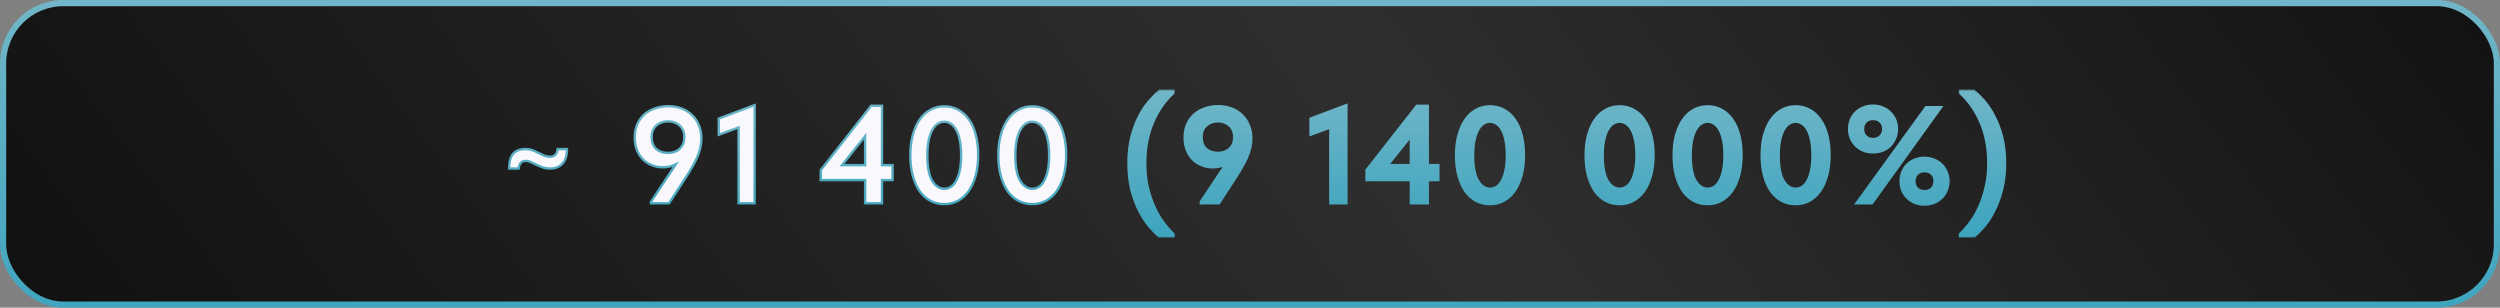
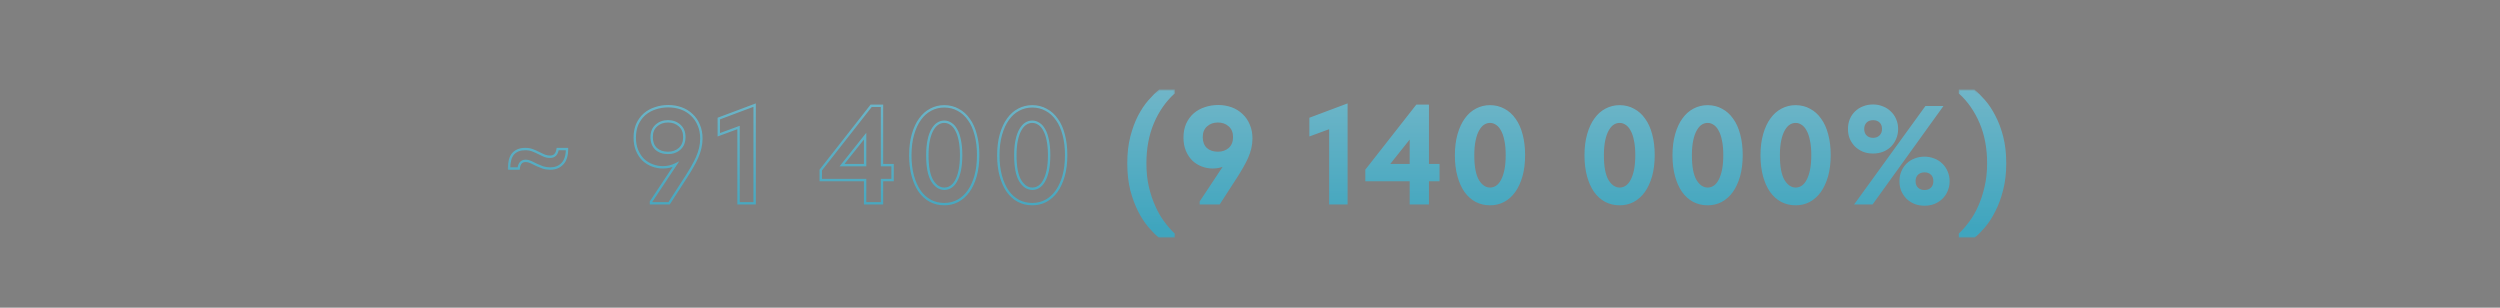
<svg xmlns="http://www.w3.org/2000/svg" width="195" height="24" viewBox="0 0 195 24" fill="none">
  <rect x="0" y="0" width="195" height="24" fill="#808080" stroke="none" />
-   <rect x="0.241" y="0.241" width="194.518" height="23.518" rx="4.703" fill="url(#paint0_linear_7621_22)" stroke="url(#paint1_linear_7621_22)" stroke-width="0.482" />
  <mask id="path-2-outside-1_7621_22" maskUnits="userSpaceOnUse" x="39.299" y="6.857" width="118" height="12" fill="black">
    <rect fill="white" x="39.299" y="6.857" width="118" height="12" />
-     <path d="M39.706 13.147C39.706 12.619 39.813 12.233 40.028 11.99C40.249 11.748 40.563 11.626 40.97 11.626C41.184 11.626 41.374 11.658 41.538 11.723C41.709 11.787 41.87 11.858 42.02 11.937C42.17 12.008 42.313 12.076 42.448 12.14C42.591 12.197 42.745 12.226 42.909 12.226C43.245 12.226 43.441 12.026 43.498 11.626H44.227C44.227 12.14 44.105 12.522 43.862 12.772C43.627 13.022 43.312 13.147 42.92 13.147C42.713 13.147 42.52 13.119 42.341 13.062C42.17 12.997 42.006 12.929 41.849 12.858C41.699 12.78 41.552 12.708 41.409 12.644C41.267 12.579 41.131 12.547 41.002 12.547C40.831 12.547 40.703 12.601 40.617 12.708C40.531 12.808 40.478 12.954 40.456 13.147H39.706ZM52.124 8.284C52.489 8.284 52.828 8.341 53.142 8.456C53.456 8.57 53.728 8.738 53.956 8.959C54.192 9.173 54.374 9.438 54.502 9.752C54.638 10.059 54.706 10.409 54.706 10.802C54.706 11.059 54.677 11.309 54.62 11.551C54.563 11.794 54.481 12.037 54.374 12.28C54.267 12.522 54.138 12.772 53.988 13.029C53.845 13.279 53.685 13.543 53.506 13.822L52.189 15.857H50.775V15.739L52.714 12.815C52.399 12.972 52.064 13.051 51.707 13.051C51.421 13.051 51.146 13.001 50.882 12.901C50.618 12.801 50.382 12.655 50.175 12.462C49.975 12.262 49.814 12.019 49.693 11.733C49.572 11.441 49.511 11.108 49.511 10.737C49.511 10.337 49.579 9.984 49.714 9.677C49.857 9.37 50.047 9.113 50.282 8.906C50.525 8.698 50.803 8.545 51.118 8.445C51.432 8.338 51.767 8.284 52.124 8.284ZM52.103 9.463C51.739 9.463 51.435 9.573 51.193 9.795C50.95 10.009 50.828 10.309 50.828 10.694C50.828 11.08 50.943 11.383 51.171 11.605C51.407 11.819 51.718 11.926 52.103 11.926C52.467 11.926 52.771 11.819 53.014 11.605C53.256 11.383 53.378 11.08 53.378 10.694C53.378 10.309 53.256 10.009 53.014 9.795C52.771 9.573 52.467 9.463 52.103 9.463ZM57.607 9.945L56.065 10.512V9.248L58.86 8.199V15.857H57.607V9.945ZM67.479 14.047H64.019V13.265L67.95 8.252H68.796V12.879H69.621V14.047H68.796V15.857H67.479V14.047ZM67.479 12.879V10.619L65.68 12.879H67.479ZM73.661 15.921C73.261 15.921 72.897 15.836 72.569 15.664C72.247 15.493 71.969 15.243 71.733 14.915C71.505 14.586 71.326 14.186 71.198 13.715C71.069 13.244 71.005 12.712 71.005 12.119C71.005 11.505 71.073 10.962 71.208 10.491C71.344 10.012 71.53 9.613 71.765 9.291C72.001 8.963 72.279 8.716 72.601 8.552C72.922 8.381 73.272 8.295 73.65 8.295C74.05 8.295 74.411 8.384 74.732 8.563C75.061 8.734 75.339 8.984 75.568 9.313C75.803 9.634 75.982 10.03 76.103 10.502C76.232 10.973 76.296 11.505 76.296 12.098C76.296 12.712 76.228 13.258 76.093 13.736C75.957 14.208 75.771 14.607 75.536 14.936C75.3 15.257 75.022 15.504 74.7 15.675C74.379 15.839 74.033 15.921 73.661 15.921ZM73.661 14.722C73.84 14.722 74.008 14.672 74.165 14.572C74.322 14.472 74.457 14.318 74.572 14.111C74.693 13.897 74.79 13.626 74.861 13.297C74.932 12.962 74.968 12.562 74.968 12.098C74.968 11.648 74.932 11.258 74.861 10.93C74.797 10.601 74.704 10.334 74.582 10.127C74.468 9.912 74.329 9.755 74.165 9.655C74.008 9.548 73.836 9.495 73.65 9.495C73.472 9.495 73.304 9.545 73.147 9.645C72.99 9.745 72.851 9.902 72.729 10.116C72.608 10.323 72.512 10.594 72.44 10.93C72.369 11.258 72.333 11.655 72.333 12.119C72.333 13.012 72.458 13.668 72.708 14.09C72.965 14.511 73.283 14.722 73.661 14.722ZM80.525 15.921C80.125 15.921 79.761 15.836 79.433 15.664C79.111 15.493 78.833 15.243 78.597 14.915C78.369 14.586 78.19 14.186 78.062 13.715C77.933 13.244 77.869 12.712 77.869 12.119C77.869 11.505 77.937 10.962 78.072 10.491C78.208 10.012 78.394 9.613 78.629 9.291C78.865 8.963 79.144 8.716 79.465 8.552C79.786 8.381 80.136 8.295 80.514 8.295C80.914 8.295 81.275 8.384 81.596 8.563C81.925 8.734 82.203 8.984 82.432 9.313C82.668 9.634 82.846 10.03 82.967 10.502C83.096 10.973 83.16 11.505 83.16 12.098C83.16 12.712 83.092 13.258 82.957 13.736C82.821 14.208 82.635 14.607 82.4 14.936C82.164 15.257 81.886 15.504 81.564 15.675C81.243 15.839 80.897 15.921 80.525 15.921ZM80.525 14.722C80.704 14.722 80.872 14.672 81.029 14.572C81.186 14.472 81.321 14.318 81.436 14.111C81.557 13.897 81.653 13.626 81.725 13.297C81.796 12.962 81.832 12.562 81.832 12.098C81.832 11.648 81.796 11.258 81.725 10.93C81.661 10.601 81.568 10.334 81.446 10.127C81.332 9.912 81.193 9.755 81.029 9.655C80.872 9.548 80.7 9.495 80.514 9.495C80.336 9.495 80.168 9.545 80.011 9.645C79.854 9.745 79.715 9.902 79.593 10.116C79.472 10.323 79.376 10.594 79.304 10.93C79.233 11.258 79.197 11.655 79.197 12.119C79.197 13.012 79.322 13.668 79.572 14.09C79.829 14.511 80.147 14.722 80.525 14.722Z" />
    <path d="M90.409 18.428C90.173 18.235 89.916 17.974 89.638 17.646C89.359 17.317 89.099 16.918 88.856 16.446C88.62 15.982 88.42 15.443 88.256 14.829C88.099 14.208 88.02 13.511 88.02 12.74C88.02 11.969 88.099 11.28 88.256 10.673C88.413 10.066 88.61 9.534 88.845 9.077C89.088 8.613 89.352 8.216 89.638 7.888C89.924 7.56 90.195 7.288 90.452 7.074H91.534V7.245C90.848 7.874 90.309 8.652 89.916 9.58C89.524 10.509 89.327 11.562 89.327 12.74C89.327 13.411 89.391 14.029 89.52 14.593C89.656 15.157 89.827 15.668 90.034 16.125C90.241 16.589 90.477 16.996 90.741 17.346C91.005 17.703 91.269 18.007 91.534 18.256V18.428H90.409ZM95.018 8.284C95.382 8.284 95.721 8.341 96.035 8.456C96.349 8.57 96.621 8.738 96.849 8.959C97.085 9.173 97.267 9.438 97.396 9.752C97.531 10.059 97.599 10.409 97.599 10.802C97.599 11.059 97.57 11.309 97.513 11.551C97.456 11.794 97.374 12.037 97.267 12.28C97.16 12.522 97.031 12.772 96.881 13.029C96.739 13.279 96.578 13.543 96.399 13.822L95.082 15.857H93.668V15.739L95.607 12.815C95.293 12.972 94.957 13.051 94.6 13.051C94.314 13.051 94.039 13.001 93.775 12.901C93.511 12.801 93.275 12.655 93.068 12.462C92.868 12.262 92.708 12.019 92.586 11.733C92.465 11.441 92.404 11.108 92.404 10.737C92.404 10.337 92.472 9.984 92.608 9.677C92.75 9.37 92.94 9.113 93.175 8.906C93.418 8.698 93.697 8.545 94.011 8.445C94.325 8.338 94.661 8.284 95.018 8.284ZM94.996 9.463C94.632 9.463 94.329 9.573 94.086 9.795C93.843 10.009 93.722 10.309 93.722 10.694C93.722 11.08 93.836 11.383 94.064 11.605C94.3 11.819 94.611 11.926 94.996 11.926C95.36 11.926 95.664 11.819 95.907 11.605C96.15 11.383 96.271 11.08 96.271 10.694C96.271 10.309 96.15 10.009 95.907 9.795C95.664 9.573 95.36 9.463 94.996 9.463ZM103.766 9.945L102.224 10.512V9.248L105.019 8.199V15.857H103.766V9.945ZM110.048 14.047H106.588V13.265L110.519 8.252H111.365V12.879H112.19V14.047H111.365V15.857H110.048V14.047ZM110.048 12.879V10.619L108.248 12.879H110.048ZM116.23 15.921C115.83 15.921 115.466 15.836 115.138 15.664C114.816 15.493 114.538 15.243 114.302 14.915C114.074 14.586 113.895 14.186 113.767 13.715C113.638 13.244 113.574 12.712 113.574 12.119C113.574 11.505 113.642 10.962 113.777 10.491C113.913 10.012 114.099 9.613 114.334 9.291C114.57 8.963 114.848 8.716 115.17 8.552C115.491 8.381 115.841 8.295 116.219 8.295C116.619 8.295 116.98 8.384 117.301 8.563C117.63 8.734 117.908 8.984 118.137 9.313C118.372 9.634 118.551 10.03 118.672 10.502C118.801 10.973 118.865 11.505 118.865 12.098C118.865 12.712 118.797 13.258 118.662 13.736C118.526 14.208 118.34 14.607 118.105 14.936C117.869 15.257 117.59 15.504 117.269 15.675C116.948 15.839 116.601 15.921 116.23 15.921ZM116.23 14.722C116.409 14.722 116.576 14.672 116.734 14.572C116.891 14.472 117.026 14.318 117.141 14.111C117.262 13.897 117.358 13.626 117.43 13.297C117.501 12.962 117.537 12.562 117.537 12.098C117.537 11.648 117.501 11.258 117.43 10.93C117.366 10.601 117.273 10.334 117.151 10.127C117.037 9.912 116.898 9.755 116.734 9.655C116.576 9.548 116.405 9.495 116.219 9.495C116.041 9.495 115.873 9.545 115.716 9.645C115.559 9.745 115.42 9.902 115.298 10.116C115.177 10.323 115.08 10.594 115.009 10.93C114.938 11.258 114.902 11.655 114.902 12.119C114.902 13.012 115.027 13.668 115.277 14.09C115.534 14.511 115.852 14.722 116.23 14.722ZM126.339 15.921C125.939 15.921 125.575 15.836 125.246 15.664C124.925 15.493 124.647 15.243 124.411 14.915C124.182 14.586 124.004 14.186 123.875 13.715C123.747 13.244 123.683 12.712 123.683 12.119C123.683 11.505 123.75 10.962 123.886 10.491C124.022 10.012 124.207 9.613 124.443 9.291C124.679 8.963 124.957 8.716 125.278 8.552C125.6 8.381 125.95 8.295 126.328 8.295C126.728 8.295 127.089 8.384 127.41 8.563C127.739 8.734 128.017 8.984 128.246 9.313C128.481 9.634 128.66 10.03 128.781 10.502C128.91 10.973 128.974 11.505 128.974 12.098C128.974 12.712 128.906 13.258 128.77 13.736C128.635 14.208 128.449 14.607 128.213 14.936C127.978 15.257 127.699 15.504 127.378 15.675C127.057 15.839 126.71 15.921 126.339 15.921ZM126.339 14.722C126.517 14.722 126.685 14.672 126.842 14.572C126.999 14.472 127.135 14.318 127.249 14.111C127.371 13.897 127.467 13.626 127.539 13.297C127.61 12.962 127.646 12.562 127.646 12.098C127.646 11.648 127.61 11.258 127.539 10.93C127.474 10.601 127.381 10.334 127.26 10.127C127.146 9.912 127.007 9.755 126.842 9.655C126.685 9.548 126.514 9.495 126.328 9.495C126.15 9.495 125.982 9.545 125.825 9.645C125.668 9.745 125.528 9.902 125.407 10.116C125.286 10.323 125.189 10.594 125.118 10.93C125.046 11.258 125.011 11.655 125.011 12.119C125.011 13.012 125.136 13.668 125.386 14.09C125.643 14.511 125.96 14.722 126.339 14.722ZM133.203 15.921C132.803 15.921 132.439 15.836 132.11 15.664C131.789 15.493 131.511 15.243 131.275 14.915C131.046 14.586 130.868 14.186 130.739 13.715C130.611 13.244 130.547 12.712 130.547 12.119C130.547 11.505 130.614 10.962 130.75 10.491C130.886 10.012 131.071 9.613 131.307 9.291C131.543 8.963 131.821 8.716 132.142 8.552C132.464 8.381 132.814 8.295 133.192 8.295C133.592 8.295 133.953 8.384 134.274 8.563C134.603 8.734 134.881 8.984 135.11 9.313C135.345 9.634 135.524 10.03 135.645 10.502C135.774 10.973 135.838 11.505 135.838 12.098C135.838 12.712 135.77 13.258 135.634 13.736C135.499 14.208 135.313 14.607 135.077 14.936C134.842 15.257 134.563 15.504 134.242 15.675C133.921 15.839 133.574 15.921 133.203 15.921ZM133.203 14.722C133.381 14.722 133.549 14.672 133.706 14.572C133.863 14.472 133.999 14.318 134.113 14.111C134.235 13.897 134.331 13.626 134.403 13.297C134.474 12.962 134.51 12.562 134.51 12.098C134.51 11.648 134.474 11.258 134.403 10.93C134.338 10.601 134.245 10.334 134.124 10.127C134.01 9.912 133.871 9.755 133.706 9.655C133.549 9.548 133.378 9.495 133.192 9.495C133.014 9.495 132.846 9.545 132.689 9.645C132.532 9.745 132.392 9.902 132.271 10.116C132.15 10.323 132.053 10.594 131.982 10.93C131.91 11.258 131.875 11.655 131.875 12.119C131.875 13.012 132 13.668 132.25 14.09C132.507 14.511 132.824 14.722 133.203 14.722ZM140.067 15.921C139.667 15.921 139.303 15.836 138.974 15.664C138.653 15.493 138.375 15.243 138.139 14.915C137.91 14.586 137.732 14.186 137.603 13.715C137.475 13.244 137.411 12.712 137.411 12.119C137.411 11.505 137.478 10.962 137.614 10.491C137.75 10.012 137.935 9.613 138.171 9.291C138.407 8.963 138.685 8.716 139.006 8.552C139.328 8.381 139.678 8.295 140.056 8.295C140.456 8.295 140.817 8.384 141.138 8.563C141.467 8.734 141.745 8.984 141.974 9.313C142.209 9.634 142.388 10.03 142.509 10.502C142.638 10.973 142.702 11.505 142.702 12.098C142.702 12.712 142.634 13.258 142.498 13.736C142.363 14.208 142.177 14.607 141.941 14.936C141.706 15.257 141.427 15.504 141.106 15.675C140.785 15.839 140.438 15.921 140.067 15.921ZM140.067 14.722C140.245 14.722 140.413 14.672 140.57 14.572C140.727 14.472 140.863 14.318 140.977 14.111C141.099 13.897 141.195 13.626 141.267 13.297C141.338 12.962 141.374 12.562 141.374 12.098C141.374 11.648 141.338 11.258 141.267 10.93C141.202 10.601 141.109 10.334 140.988 10.127C140.874 9.912 140.735 9.755 140.57 9.655C140.413 9.548 140.242 9.495 140.056 9.495C139.878 9.495 139.71 9.545 139.553 9.645C139.396 9.745 139.256 9.902 139.135 10.116C139.014 10.323 138.917 10.594 138.846 10.93C138.774 11.258 138.739 11.655 138.739 12.119C138.739 13.012 138.864 13.668 139.114 14.09C139.371 14.511 139.688 14.722 140.067 14.722ZM146.097 11.883C145.833 11.883 145.587 11.841 145.358 11.755C145.137 11.662 144.94 11.537 144.769 11.38C144.605 11.216 144.473 11.023 144.373 10.802C144.28 10.58 144.233 10.334 144.233 10.062C144.233 9.791 144.28 9.545 144.373 9.323C144.466 9.102 144.594 8.913 144.758 8.756C144.93 8.591 145.126 8.466 145.347 8.381C145.576 8.288 145.826 8.241 146.097 8.241C146.361 8.241 146.604 8.288 146.826 8.381C147.054 8.466 147.25 8.591 147.415 8.756C147.586 8.913 147.718 9.102 147.811 9.323C147.911 9.545 147.961 9.791 147.961 10.062C147.961 10.334 147.911 10.58 147.811 10.802C147.718 11.023 147.59 11.216 147.425 11.38C147.261 11.537 147.065 11.662 146.836 11.755C146.608 11.841 146.361 11.883 146.097 11.883ZM146.097 10.844C146.333 10.844 146.522 10.773 146.665 10.63C146.815 10.487 146.89 10.298 146.89 10.062C146.89 9.82 146.818 9.63 146.676 9.495C146.533 9.352 146.34 9.28 146.097 9.28C145.862 9.28 145.672 9.352 145.529 9.495C145.387 9.637 145.315 9.827 145.315 10.062C145.315 10.298 145.387 10.487 145.529 10.63C145.672 10.773 145.862 10.844 146.097 10.844ZM150.114 15.954C149.85 15.954 149.603 15.911 149.375 15.825C149.146 15.732 148.95 15.607 148.786 15.45C148.621 15.286 148.489 15.093 148.389 14.872C148.297 14.65 148.25 14.404 148.25 14.133C148.25 13.868 148.297 13.626 148.389 13.404C148.482 13.176 148.611 12.983 148.775 12.826C148.939 12.662 149.136 12.537 149.364 12.451C149.593 12.358 149.843 12.312 150.114 12.312C150.371 12.312 150.614 12.358 150.842 12.451C151.071 12.537 151.267 12.662 151.431 12.826C151.603 12.983 151.735 13.176 151.828 13.404C151.928 13.626 151.978 13.868 151.978 14.133C151.978 14.404 151.928 14.65 151.828 14.872C151.735 15.093 151.603 15.286 151.431 15.45C151.267 15.607 151.071 15.732 150.842 15.825C150.621 15.911 150.378 15.954 150.114 15.954ZM150.114 14.915C150.35 14.915 150.539 14.843 150.682 14.7C150.824 14.557 150.896 14.368 150.896 14.133C150.896 13.89 150.824 13.701 150.682 13.565C150.539 13.422 150.35 13.351 150.114 13.351C149.878 13.351 149.685 13.422 149.536 13.565C149.393 13.708 149.321 13.897 149.321 14.133C149.321 14.368 149.393 14.557 149.536 14.7C149.685 14.843 149.878 14.915 150.114 14.915ZM146.011 15.857H144.801L150.232 8.359H151.41L146.011 15.857ZM154.006 18.428H152.881V18.256C153.145 18.007 153.409 17.703 153.674 17.346C153.938 16.996 154.174 16.589 154.381 16.125C154.588 15.668 154.755 15.157 154.884 14.593C155.02 14.029 155.088 13.411 155.088 12.74C155.088 11.562 154.891 10.509 154.498 9.58C154.106 8.652 153.567 7.874 152.881 7.245V7.074H153.963C154.22 7.288 154.491 7.56 154.777 7.888C155.063 8.216 155.323 8.613 155.559 9.077C155.802 9.534 156.002 10.066 156.159 10.673C156.316 11.28 156.394 11.969 156.394 12.74C156.394 13.511 156.312 14.208 156.148 14.829C155.991 15.443 155.791 15.982 155.548 16.446C155.312 16.918 155.055 17.317 154.777 17.646C154.498 17.974 154.241 18.235 154.006 18.428Z" />
  </mask>
-   <path d="M39.706 13.147C39.706 12.619 39.813 12.233 40.028 11.99C40.249 11.748 40.563 11.626 40.97 11.626C41.184 11.626 41.374 11.658 41.538 11.723C41.709 11.787 41.87 11.858 42.02 11.937C42.17 12.008 42.313 12.076 42.448 12.14C42.591 12.197 42.745 12.226 42.909 12.226C43.245 12.226 43.441 12.026 43.498 11.626H44.227C44.227 12.14 44.105 12.522 43.862 12.772C43.627 13.022 43.312 13.147 42.92 13.147C42.713 13.147 42.52 13.119 42.341 13.062C42.17 12.997 42.006 12.929 41.849 12.858C41.699 12.78 41.552 12.708 41.409 12.644C41.267 12.579 41.131 12.547 41.002 12.547C40.831 12.547 40.703 12.601 40.617 12.708C40.531 12.808 40.478 12.954 40.456 13.147H39.706ZM52.124 8.284C52.489 8.284 52.828 8.341 53.142 8.456C53.456 8.57 53.728 8.738 53.956 8.959C54.192 9.173 54.374 9.438 54.502 9.752C54.638 10.059 54.706 10.409 54.706 10.802C54.706 11.059 54.677 11.309 54.62 11.551C54.563 11.794 54.481 12.037 54.374 12.28C54.267 12.522 54.138 12.772 53.988 13.029C53.845 13.279 53.685 13.543 53.506 13.822L52.189 15.857H50.775V15.739L52.714 12.815C52.399 12.972 52.064 13.051 51.707 13.051C51.421 13.051 51.146 13.001 50.882 12.901C50.618 12.801 50.382 12.655 50.175 12.462C49.975 12.262 49.814 12.019 49.693 11.733C49.572 11.441 49.511 11.108 49.511 10.737C49.511 10.337 49.579 9.984 49.714 9.677C49.857 9.37 50.047 9.113 50.282 8.906C50.525 8.698 50.803 8.545 51.118 8.445C51.432 8.338 51.767 8.284 52.124 8.284ZM52.103 9.463C51.739 9.463 51.435 9.573 51.193 9.795C50.95 10.009 50.828 10.309 50.828 10.694C50.828 11.08 50.943 11.383 51.171 11.605C51.407 11.819 51.718 11.926 52.103 11.926C52.467 11.926 52.771 11.819 53.014 11.605C53.256 11.383 53.378 11.08 53.378 10.694C53.378 10.309 53.256 10.009 53.014 9.795C52.771 9.573 52.467 9.463 52.103 9.463ZM57.607 9.945L56.065 10.512V9.248L58.86 8.199V15.857H57.607V9.945ZM67.479 14.047H64.019V13.265L67.95 8.252H68.796V12.879H69.621V14.047H68.796V15.857H67.479V14.047ZM67.479 12.879V10.619L65.68 12.879H67.479ZM73.661 15.921C73.261 15.921 72.897 15.836 72.569 15.664C72.247 15.493 71.969 15.243 71.733 14.915C71.505 14.586 71.326 14.186 71.198 13.715C71.069 13.244 71.005 12.712 71.005 12.119C71.005 11.505 71.073 10.962 71.208 10.491C71.344 10.012 71.53 9.613 71.765 9.291C72.001 8.963 72.279 8.716 72.601 8.552C72.922 8.381 73.272 8.295 73.65 8.295C74.05 8.295 74.411 8.384 74.732 8.563C75.061 8.734 75.339 8.984 75.568 9.313C75.803 9.634 75.982 10.03 76.103 10.502C76.232 10.973 76.296 11.505 76.296 12.098C76.296 12.712 76.228 13.258 76.093 13.736C75.957 14.208 75.771 14.607 75.536 14.936C75.3 15.257 75.022 15.504 74.7 15.675C74.379 15.839 74.033 15.921 73.661 15.921ZM73.661 14.722C73.84 14.722 74.008 14.672 74.165 14.572C74.322 14.472 74.457 14.318 74.572 14.111C74.693 13.897 74.79 13.626 74.861 13.297C74.932 12.962 74.968 12.562 74.968 12.098C74.968 11.648 74.932 11.258 74.861 10.93C74.797 10.601 74.704 10.334 74.582 10.127C74.468 9.912 74.329 9.755 74.165 9.655C74.008 9.548 73.836 9.495 73.65 9.495C73.472 9.495 73.304 9.545 73.147 9.645C72.99 9.745 72.851 9.902 72.729 10.116C72.608 10.323 72.512 10.594 72.44 10.93C72.369 11.258 72.333 11.655 72.333 12.119C72.333 13.012 72.458 13.668 72.708 14.09C72.965 14.511 73.283 14.722 73.661 14.722ZM80.525 15.921C80.125 15.921 79.761 15.836 79.433 15.664C79.111 15.493 78.833 15.243 78.597 14.915C78.369 14.586 78.19 14.186 78.062 13.715C77.933 13.244 77.869 12.712 77.869 12.119C77.869 11.505 77.937 10.962 78.072 10.491C78.208 10.012 78.394 9.613 78.629 9.291C78.865 8.963 79.144 8.716 79.465 8.552C79.786 8.381 80.136 8.295 80.514 8.295C80.914 8.295 81.275 8.384 81.596 8.563C81.925 8.734 82.203 8.984 82.432 9.313C82.668 9.634 82.846 10.03 82.967 10.502C83.096 10.973 83.16 11.505 83.16 12.098C83.16 12.712 83.092 13.258 82.957 13.736C82.821 14.208 82.635 14.607 82.4 14.936C82.164 15.257 81.886 15.504 81.564 15.675C81.243 15.839 80.897 15.921 80.525 15.921ZM80.525 14.722C80.704 14.722 80.872 14.672 81.029 14.572C81.186 14.472 81.321 14.318 81.436 14.111C81.557 13.897 81.653 13.626 81.725 13.297C81.796 12.962 81.832 12.562 81.832 12.098C81.832 11.648 81.796 11.258 81.725 10.93C81.661 10.601 81.568 10.334 81.446 10.127C81.332 9.912 81.193 9.755 81.029 9.655C80.872 9.548 80.7 9.495 80.514 9.495C80.336 9.495 80.168 9.545 80.011 9.645C79.854 9.745 79.715 9.902 79.593 10.116C79.472 10.323 79.376 10.594 79.304 10.93C79.233 11.258 79.197 11.655 79.197 12.119C79.197 13.012 79.322 13.668 79.572 14.09C79.829 14.511 80.147 14.722 80.525 14.722Z" fill="#F9F9FD" />
  <path d="M90.409 18.428C90.173 18.235 89.916 17.974 89.638 17.646C89.359 17.317 89.099 16.918 88.856 16.446C88.62 15.982 88.42 15.443 88.256 14.829C88.099 14.208 88.02 13.511 88.02 12.74C88.02 11.969 88.099 11.28 88.256 10.673C88.413 10.066 88.61 9.534 88.845 9.077C89.088 8.613 89.352 8.216 89.638 7.888C89.924 7.56 90.195 7.288 90.452 7.074H91.534V7.245C90.848 7.874 90.309 8.652 89.916 9.58C89.524 10.509 89.327 11.562 89.327 12.74C89.327 13.411 89.391 14.029 89.52 14.593C89.656 15.157 89.827 15.668 90.034 16.125C90.241 16.589 90.477 16.996 90.741 17.346C91.005 17.703 91.269 18.007 91.534 18.256V18.428H90.409ZM95.018 8.284C95.382 8.284 95.721 8.341 96.035 8.456C96.349 8.57 96.621 8.738 96.849 8.959C97.085 9.173 97.267 9.438 97.396 9.752C97.531 10.059 97.599 10.409 97.599 10.802C97.599 11.059 97.57 11.309 97.513 11.551C97.456 11.794 97.374 12.037 97.267 12.28C97.16 12.522 97.031 12.772 96.881 13.029C96.739 13.279 96.578 13.543 96.399 13.822L95.082 15.857H93.668V15.739L95.607 12.815C95.293 12.972 94.957 13.051 94.6 13.051C94.314 13.051 94.039 13.001 93.775 12.901C93.511 12.801 93.275 12.655 93.068 12.462C92.868 12.262 92.708 12.019 92.586 11.733C92.465 11.441 92.404 11.108 92.404 10.737C92.404 10.337 92.472 9.984 92.608 9.677C92.75 9.37 92.94 9.113 93.175 8.906C93.418 8.698 93.697 8.545 94.011 8.445C94.325 8.338 94.661 8.284 95.018 8.284ZM94.996 9.463C94.632 9.463 94.329 9.573 94.086 9.795C93.843 10.009 93.722 10.309 93.722 10.694C93.722 11.08 93.836 11.383 94.064 11.605C94.3 11.819 94.611 11.926 94.996 11.926C95.36 11.926 95.664 11.819 95.907 11.605C96.15 11.383 96.271 11.08 96.271 10.694C96.271 10.309 96.15 10.009 95.907 9.795C95.664 9.573 95.36 9.463 94.996 9.463ZM103.766 9.945L102.224 10.512V9.248L105.019 8.199V15.857H103.766V9.945ZM110.048 14.047H106.588V13.265L110.519 8.252H111.365V12.879H112.19V14.047H111.365V15.857H110.048V14.047ZM110.048 12.879V10.619L108.248 12.879H110.048ZM116.23 15.921C115.83 15.921 115.466 15.836 115.138 15.664C114.816 15.493 114.538 15.243 114.302 14.915C114.074 14.586 113.895 14.186 113.767 13.715C113.638 13.244 113.574 12.712 113.574 12.119C113.574 11.505 113.642 10.962 113.777 10.491C113.913 10.012 114.099 9.613 114.334 9.291C114.57 8.963 114.848 8.716 115.17 8.552C115.491 8.381 115.841 8.295 116.219 8.295C116.619 8.295 116.98 8.384 117.301 8.563C117.63 8.734 117.908 8.984 118.137 9.313C118.372 9.634 118.551 10.03 118.672 10.502C118.801 10.973 118.865 11.505 118.865 12.098C118.865 12.712 118.797 13.258 118.662 13.736C118.526 14.208 118.34 14.607 118.105 14.936C117.869 15.257 117.59 15.504 117.269 15.675C116.948 15.839 116.601 15.921 116.23 15.921ZM116.23 14.722C116.409 14.722 116.576 14.672 116.734 14.572C116.891 14.472 117.026 14.318 117.141 14.111C117.262 13.897 117.358 13.626 117.43 13.297C117.501 12.962 117.537 12.562 117.537 12.098C117.537 11.648 117.501 11.258 117.43 10.93C117.366 10.601 117.273 10.334 117.151 10.127C117.037 9.912 116.898 9.755 116.734 9.655C116.576 9.548 116.405 9.495 116.219 9.495C116.041 9.495 115.873 9.545 115.716 9.645C115.559 9.745 115.42 9.902 115.298 10.116C115.177 10.323 115.08 10.594 115.009 10.93C114.938 11.258 114.902 11.655 114.902 12.119C114.902 13.012 115.027 13.668 115.277 14.09C115.534 14.511 115.852 14.722 116.23 14.722ZM126.339 15.921C125.939 15.921 125.575 15.836 125.246 15.664C124.925 15.493 124.647 15.243 124.411 14.915C124.182 14.586 124.004 14.186 123.875 13.715C123.747 13.244 123.683 12.712 123.683 12.119C123.683 11.505 123.75 10.962 123.886 10.491C124.022 10.012 124.207 9.613 124.443 9.291C124.679 8.963 124.957 8.716 125.278 8.552C125.6 8.381 125.95 8.295 126.328 8.295C126.728 8.295 127.089 8.384 127.41 8.563C127.739 8.734 128.017 8.984 128.246 9.313C128.481 9.634 128.66 10.03 128.781 10.502C128.91 10.973 128.974 11.505 128.974 12.098C128.974 12.712 128.906 13.258 128.77 13.736C128.635 14.208 128.449 14.607 128.213 14.936C127.978 15.257 127.699 15.504 127.378 15.675C127.057 15.839 126.71 15.921 126.339 15.921ZM126.339 14.722C126.517 14.722 126.685 14.672 126.842 14.572C126.999 14.472 127.135 14.318 127.249 14.111C127.371 13.897 127.467 13.626 127.539 13.297C127.61 12.962 127.646 12.562 127.646 12.098C127.646 11.648 127.61 11.258 127.539 10.93C127.474 10.601 127.381 10.334 127.26 10.127C127.146 9.912 127.007 9.755 126.842 9.655C126.685 9.548 126.514 9.495 126.328 9.495C126.15 9.495 125.982 9.545 125.825 9.645C125.668 9.745 125.528 9.902 125.407 10.116C125.286 10.323 125.189 10.594 125.118 10.93C125.046 11.258 125.011 11.655 125.011 12.119C125.011 13.012 125.136 13.668 125.386 14.09C125.643 14.511 125.96 14.722 126.339 14.722ZM133.203 15.921C132.803 15.921 132.439 15.836 132.11 15.664C131.789 15.493 131.511 15.243 131.275 14.915C131.046 14.586 130.868 14.186 130.739 13.715C130.611 13.244 130.547 12.712 130.547 12.119C130.547 11.505 130.614 10.962 130.75 10.491C130.886 10.012 131.071 9.613 131.307 9.291C131.543 8.963 131.821 8.716 132.142 8.552C132.464 8.381 132.814 8.295 133.192 8.295C133.592 8.295 133.953 8.384 134.274 8.563C134.603 8.734 134.881 8.984 135.11 9.313C135.345 9.634 135.524 10.03 135.645 10.502C135.774 10.973 135.838 11.505 135.838 12.098C135.838 12.712 135.77 13.258 135.634 13.736C135.499 14.208 135.313 14.607 135.077 14.936C134.842 15.257 134.563 15.504 134.242 15.675C133.921 15.839 133.574 15.921 133.203 15.921ZM133.203 14.722C133.381 14.722 133.549 14.672 133.706 14.572C133.863 14.472 133.999 14.318 134.113 14.111C134.235 13.897 134.331 13.626 134.403 13.297C134.474 12.962 134.51 12.562 134.51 12.098C134.51 11.648 134.474 11.258 134.403 10.93C134.338 10.601 134.245 10.334 134.124 10.127C134.01 9.912 133.871 9.755 133.706 9.655C133.549 9.548 133.378 9.495 133.192 9.495C133.014 9.495 132.846 9.545 132.689 9.645C132.532 9.745 132.392 9.902 132.271 10.116C132.15 10.323 132.053 10.594 131.982 10.93C131.91 11.258 131.875 11.655 131.875 12.119C131.875 13.012 132 13.668 132.25 14.09C132.507 14.511 132.824 14.722 133.203 14.722ZM140.067 15.921C139.667 15.921 139.303 15.836 138.974 15.664C138.653 15.493 138.375 15.243 138.139 14.915C137.91 14.586 137.732 14.186 137.603 13.715C137.475 13.244 137.411 12.712 137.411 12.119C137.411 11.505 137.478 10.962 137.614 10.491C137.75 10.012 137.935 9.613 138.171 9.291C138.407 8.963 138.685 8.716 139.006 8.552C139.328 8.381 139.678 8.295 140.056 8.295C140.456 8.295 140.817 8.384 141.138 8.563C141.467 8.734 141.745 8.984 141.974 9.313C142.209 9.634 142.388 10.03 142.509 10.502C142.638 10.973 142.702 11.505 142.702 12.098C142.702 12.712 142.634 13.258 142.498 13.736C142.363 14.208 142.177 14.607 141.941 14.936C141.706 15.257 141.427 15.504 141.106 15.675C140.785 15.839 140.438 15.921 140.067 15.921ZM140.067 14.722C140.245 14.722 140.413 14.672 140.57 14.572C140.727 14.472 140.863 14.318 140.977 14.111C141.099 13.897 141.195 13.626 141.267 13.297C141.338 12.962 141.374 12.562 141.374 12.098C141.374 11.648 141.338 11.258 141.267 10.93C141.202 10.601 141.109 10.334 140.988 10.127C140.874 9.912 140.735 9.755 140.57 9.655C140.413 9.548 140.242 9.495 140.056 9.495C139.878 9.495 139.71 9.545 139.553 9.645C139.396 9.745 139.256 9.902 139.135 10.116C139.014 10.323 138.917 10.594 138.846 10.93C138.774 11.258 138.739 11.655 138.739 12.119C138.739 13.012 138.864 13.668 139.114 14.09C139.371 14.511 139.688 14.722 140.067 14.722ZM146.097 11.883C145.833 11.883 145.587 11.841 145.358 11.755C145.137 11.662 144.94 11.537 144.769 11.38C144.605 11.216 144.473 11.023 144.373 10.802C144.28 10.58 144.233 10.334 144.233 10.062C144.233 9.791 144.28 9.545 144.373 9.323C144.466 9.102 144.594 8.913 144.758 8.756C144.93 8.591 145.126 8.466 145.347 8.381C145.576 8.288 145.826 8.241 146.097 8.241C146.361 8.241 146.604 8.288 146.826 8.381C147.054 8.466 147.25 8.591 147.415 8.756C147.586 8.913 147.718 9.102 147.811 9.323C147.911 9.545 147.961 9.791 147.961 10.062C147.961 10.334 147.911 10.58 147.811 10.802C147.718 11.023 147.59 11.216 147.425 11.38C147.261 11.537 147.065 11.662 146.836 11.755C146.608 11.841 146.361 11.883 146.097 11.883ZM146.097 10.844C146.333 10.844 146.522 10.773 146.665 10.63C146.815 10.487 146.89 10.298 146.89 10.062C146.89 9.82 146.818 9.63 146.676 9.495C146.533 9.352 146.34 9.28 146.097 9.28C145.862 9.28 145.672 9.352 145.529 9.495C145.387 9.637 145.315 9.827 145.315 10.062C145.315 10.298 145.387 10.487 145.529 10.63C145.672 10.773 145.862 10.844 146.097 10.844ZM150.114 15.954C149.85 15.954 149.603 15.911 149.375 15.825C149.146 15.732 148.95 15.607 148.786 15.45C148.621 15.286 148.489 15.093 148.389 14.872C148.297 14.65 148.25 14.404 148.25 14.133C148.25 13.868 148.297 13.626 148.389 13.404C148.482 13.176 148.611 12.983 148.775 12.826C148.939 12.662 149.136 12.537 149.364 12.451C149.593 12.358 149.843 12.312 150.114 12.312C150.371 12.312 150.614 12.358 150.842 12.451C151.071 12.537 151.267 12.662 151.431 12.826C151.603 12.983 151.735 13.176 151.828 13.404C151.928 13.626 151.978 13.868 151.978 14.133C151.978 14.404 151.928 14.65 151.828 14.872C151.735 15.093 151.603 15.286 151.431 15.45C151.267 15.607 151.071 15.732 150.842 15.825C150.621 15.911 150.378 15.954 150.114 15.954ZM150.114 14.915C150.35 14.915 150.539 14.843 150.682 14.7C150.824 14.557 150.896 14.368 150.896 14.133C150.896 13.89 150.824 13.701 150.682 13.565C150.539 13.422 150.35 13.351 150.114 13.351C149.878 13.351 149.685 13.422 149.536 13.565C149.393 13.708 149.321 13.897 149.321 14.133C149.321 14.368 149.393 14.557 149.536 14.7C149.685 14.843 149.878 14.915 150.114 14.915ZM146.011 15.857H144.801L150.232 8.359H151.41L146.011 15.857ZM154.006 18.428H152.881V18.256C153.145 18.007 153.409 17.703 153.674 17.346C153.938 16.996 154.174 16.589 154.381 16.125C154.588 15.668 154.755 15.157 154.884 14.593C155.02 14.029 155.088 13.411 155.088 12.74C155.088 11.562 154.891 10.509 154.498 9.58C154.106 8.652 153.567 7.874 152.881 7.245V7.074H153.963C154.22 7.288 154.491 7.56 154.777 7.888C155.063 8.216 155.323 8.613 155.559 9.077C155.802 9.534 156.002 10.066 156.159 10.673C156.316 11.28 156.394 11.969 156.394 12.74C156.394 13.511 156.312 14.208 156.148 14.829C155.991 15.443 155.791 15.982 155.548 16.446C155.312 16.918 155.055 17.317 154.777 17.646C154.498 17.974 154.241 18.235 154.006 18.428Z" fill="url(#paint2_linear_7621_22)" />
  <path d="M39.706 13.147H39.614V13.24H39.706V13.147ZM40.028 11.99L39.959 11.928L39.958 11.929L40.028 11.99ZM41.538 11.723L41.504 11.809L41.505 11.809L41.538 11.723ZM42.02 11.937L41.977 12.019L41.98 12.021L42.02 11.937ZM42.448 12.14L42.409 12.224L42.414 12.226L42.448 12.14ZM43.498 11.626V11.533H43.418L43.406 11.613L43.498 11.626ZM44.227 11.626H44.319V11.533H44.227V11.626ZM43.862 12.772L43.796 12.708L43.795 12.709L43.862 12.772ZM42.341 13.062L42.309 13.149L42.313 13.15L42.341 13.062ZM41.849 12.858L41.806 12.94L41.81 12.943L41.849 12.858ZM40.617 12.708L40.687 12.768L40.689 12.766L40.617 12.708ZM40.456 13.147V13.24H40.539L40.548 13.158L40.456 13.147ZM39.799 13.147C39.799 12.628 39.905 12.27 40.097 12.052L39.958 11.929C39.722 12.197 39.614 12.61 39.614 13.147H39.799ZM40.096 12.053C40.296 11.834 40.583 11.719 40.97 11.719V11.533C40.544 11.533 40.202 11.661 39.959 11.928L40.096 12.053ZM40.97 11.719C41.175 11.719 41.353 11.75 41.504 11.809L41.572 11.636C41.395 11.567 41.194 11.533 40.97 11.533V11.719ZM41.505 11.809C41.673 11.873 41.831 11.942 41.977 12.019L42.063 11.855C41.909 11.774 41.745 11.701 41.571 11.636L41.505 11.809ZM41.98 12.021C42.13 12.092 42.273 12.16 42.409 12.224L42.488 12.056C42.353 11.992 42.21 11.924 42.06 11.853L41.98 12.021ZM42.414 12.226C42.569 12.288 42.734 12.319 42.909 12.319V12.133C42.756 12.133 42.614 12.107 42.483 12.054L42.414 12.226ZM42.909 12.319C43.096 12.319 43.255 12.262 43.374 12.141C43.491 12.022 43.56 11.851 43.59 11.639L43.406 11.613C43.379 11.802 43.321 11.93 43.242 12.011C43.164 12.09 43.057 12.133 42.909 12.133V12.319ZM43.498 11.719H44.227V11.533H43.498V11.719ZM44.134 11.626C44.134 12.128 44.015 12.482 43.796 12.708L43.929 12.837C44.195 12.563 44.319 12.153 44.319 11.626H44.134ZM43.795 12.709C43.579 12.937 43.291 13.054 42.92 13.054V13.24C43.334 13.24 43.674 13.107 43.93 12.836L43.795 12.709ZM42.92 13.054C42.721 13.054 42.538 13.027 42.37 12.973L42.313 13.15C42.502 13.21 42.704 13.24 42.92 13.24V13.054ZM42.374 12.975C42.204 12.911 42.042 12.844 41.887 12.774L41.81 12.943C41.969 13.015 42.136 13.084 42.309 13.148L42.374 12.975ZM41.892 12.776C41.74 12.697 41.592 12.624 41.447 12.559L41.371 12.728C41.512 12.792 41.657 12.863 41.806 12.94L41.892 12.776ZM41.447 12.559C41.295 12.491 41.147 12.455 41.002 12.455V12.64C41.115 12.64 41.238 12.668 41.371 12.728L41.447 12.559ZM41.002 12.455C40.811 12.455 40.652 12.516 40.544 12.65L40.689 12.766C40.753 12.686 40.852 12.64 41.002 12.64V12.455ZM40.546 12.648C40.444 12.767 40.386 12.934 40.364 13.137L40.548 13.158C40.569 12.975 40.618 12.849 40.687 12.768L40.546 12.648ZM40.456 13.054H39.706V13.24H40.456V13.054ZM53.142 8.456L53.174 8.368L53.174 8.368L53.142 8.456ZM53.956 8.959L53.892 9.026L53.894 9.028L53.956 8.959ZM54.502 9.752L54.416 9.787L54.417 9.789L54.502 9.752ZM54.62 11.551L54.711 11.572L54.711 11.572L54.62 11.551ZM54.374 12.28L54.459 12.317L54.459 12.317L54.374 12.28ZM53.988 13.029L53.908 12.983L53.908 12.983L53.988 13.029ZM53.506 13.822L53.584 13.873L53.584 13.872L53.506 13.822ZM52.189 15.857V15.95H52.239L52.267 15.908L52.189 15.857ZM50.775 15.857H50.682V15.95H50.775V15.857ZM50.775 15.739L50.697 15.688L50.682 15.711V15.739H50.775ZM52.714 12.815L52.791 12.867L52.983 12.577L52.672 12.732L52.714 12.815ZM50.175 12.462L50.109 12.527L50.112 12.53L50.175 12.462ZM49.693 11.733L49.607 11.769L49.608 11.77L49.693 11.733ZM49.714 9.677L49.63 9.638L49.63 9.639L49.714 9.677ZM50.282 8.906L50.222 8.835L50.221 8.836L50.282 8.906ZM51.118 8.445L51.146 8.533L51.148 8.533L51.118 8.445ZM51.193 9.795L51.254 9.864L51.255 9.863L51.193 9.795ZM51.171 11.605L51.107 11.671L51.109 11.674L51.171 11.605ZM53.014 11.605L53.075 11.674L53.076 11.673L53.014 11.605ZM53.014 9.795L52.951 9.863L52.952 9.864L53.014 9.795ZM52.124 8.377C52.479 8.377 52.807 8.433 53.11 8.543L53.174 8.368C52.849 8.25 52.498 8.191 52.124 8.191V8.377ZM53.11 8.543C53.413 8.653 53.673 8.814 53.892 9.026L54.021 8.892C53.782 8.662 53.5 8.487 53.174 8.368L53.11 8.543ZM53.894 9.028C54.118 9.232 54.293 9.485 54.416 9.787L54.588 9.717C54.455 9.39 54.265 9.115 54.019 8.89L53.894 9.028ZM54.417 9.789C54.547 10.083 54.613 10.419 54.613 10.802H54.799C54.799 10.398 54.729 10.035 54.587 9.714L54.417 9.789ZM54.613 10.802C54.613 11.052 54.585 11.294 54.53 11.53L54.711 11.572C54.769 11.322 54.799 11.066 54.799 10.802H54.613ZM54.53 11.53C54.474 11.767 54.394 12.004 54.289 12.242L54.459 12.317C54.568 12.069 54.652 11.821 54.711 11.572L54.53 11.53ZM54.289 12.242C54.183 12.481 54.056 12.728 53.908 12.983L54.068 13.076C54.22 12.816 54.35 12.563 54.459 12.317L54.289 12.242ZM53.908 12.983C53.766 13.232 53.606 13.495 53.428 13.772L53.584 13.872C53.764 13.592 53.925 13.327 54.069 13.075L53.908 12.983ZM53.428 13.772L52.111 15.807L52.267 15.908L53.584 13.873L53.428 13.772ZM52.189 15.764H50.775V15.95H52.189V15.764ZM50.868 15.857V15.739H50.682V15.857H50.868ZM50.852 15.791L52.791 12.867L52.636 12.764L50.697 15.688L50.852 15.791ZM52.672 12.732C52.371 12.883 52.05 12.958 51.707 12.958V13.144C52.078 13.144 52.428 13.062 52.755 12.898L52.672 12.732ZM51.707 12.958C51.432 12.958 51.168 12.91 50.915 12.814L50.849 12.988C51.124 13.092 51.41 13.144 51.707 13.144V12.958ZM50.915 12.814C50.662 12.718 50.437 12.578 50.238 12.394L50.112 12.53C50.328 12.731 50.574 12.883 50.849 12.988L50.915 12.814ZM50.241 12.396C50.05 12.205 49.896 11.973 49.778 11.697L49.608 11.77C49.733 12.065 49.9 12.318 50.109 12.527L50.241 12.396ZM49.779 11.698C49.663 11.418 49.604 11.098 49.604 10.737H49.418C49.418 11.119 49.48 11.463 49.607 11.769L49.779 11.698ZM49.604 10.737C49.604 10.348 49.67 10.008 49.799 9.714L49.63 9.639C49.488 9.96 49.418 10.327 49.418 10.737H49.604ZM49.799 9.716C49.936 9.42 50.118 9.173 50.343 8.975L50.221 8.836C49.975 9.052 49.778 9.32 49.63 9.638L49.799 9.716ZM50.342 8.976C50.575 8.777 50.843 8.63 51.146 8.533L51.09 8.357C50.764 8.46 50.474 8.62 50.222 8.835L50.342 8.976ZM51.148 8.533C51.451 8.429 51.777 8.377 52.124 8.377V8.191C51.758 8.191 51.412 8.246 51.088 8.357L51.148 8.533ZM52.103 9.37C51.718 9.37 51.392 9.487 51.13 9.726L51.255 9.863C51.479 9.659 51.759 9.555 52.103 9.555V9.37ZM51.131 9.725C50.865 9.96 50.736 10.288 50.736 10.694H50.921C50.921 10.33 51.035 10.057 51.254 9.864L51.131 9.725ZM50.736 10.694C50.736 11.099 50.856 11.429 51.107 11.671L51.236 11.538C51.029 11.338 50.921 11.06 50.921 10.694H50.736ZM51.109 11.674C51.365 11.906 51.7 12.019 52.103 12.019V11.833C51.735 11.833 51.449 11.732 51.234 11.536L51.109 11.674ZM52.103 12.019C52.487 12.019 52.813 11.905 53.075 11.674L52.952 11.535C52.728 11.733 52.448 11.833 52.103 11.833V12.019ZM53.076 11.673C53.342 11.431 53.471 11.101 53.471 10.694H53.285C53.285 11.059 53.171 11.335 52.951 11.536L53.076 11.673ZM53.471 10.694C53.471 10.288 53.342 9.96 53.075 9.725L52.952 9.864C53.171 10.057 53.285 10.33 53.285 10.694H53.471ZM53.076 9.726C52.814 9.487 52.488 9.37 52.103 9.37V9.555C52.447 9.555 52.727 9.659 52.951 9.863L53.076 9.726ZM57.607 9.945H57.7V9.812L57.575 9.857L57.607 9.945ZM56.065 10.512H55.972V10.645L56.097 10.599L56.065 10.512ZM56.065 9.248L56.032 9.161L55.972 9.184V9.248H56.065ZM58.86 8.199H58.953V8.065L58.828 8.112L58.86 8.199ZM58.86 15.857V15.95H58.953V15.857H58.86ZM57.607 15.857H57.514V15.95H57.607V15.857ZM57.575 9.857L56.033 10.425L56.097 10.599L57.639 10.032L57.575 9.857ZM56.158 10.512V9.248H55.972V10.512H56.158ZM56.097 9.335L58.893 8.286L58.828 8.112L56.032 9.161L56.097 9.335ZM58.768 8.199V15.857H58.953V8.199H58.768ZM58.86 15.764H57.607V15.95H58.86V15.764ZM57.7 15.857V9.945H57.514V15.857H57.7ZM67.479 14.047H67.572V13.954H67.479V14.047ZM64.019 14.047H63.926V14.14H64.019V14.047ZM64.019 13.265L63.946 13.208L63.926 13.233V13.265H64.019ZM67.95 8.252V8.159H67.905L67.877 8.195L67.95 8.252ZM68.796 8.252H68.889V8.159H68.796V8.252ZM68.796 12.879H68.704V12.972H68.796V12.879ZM69.621 12.879H69.714V12.787H69.621V12.879ZM69.621 14.047V14.14H69.714V14.047H69.621ZM68.796 14.047V13.954H68.704V14.047H68.796ZM68.796 15.857V15.95H68.889V15.857H68.796ZM67.479 15.857H67.386V15.95H67.479V15.857ZM67.479 12.879V12.972H67.572V12.879H67.479ZM67.479 10.619H67.572V10.354L67.406 10.562L67.479 10.619ZM65.68 12.879L65.607 12.822L65.487 12.972H65.68V12.879ZM67.479 13.954H64.019V14.14H67.479V13.954ZM64.112 14.047V13.265H63.926V14.047H64.112ZM64.092 13.322L68.023 8.309L67.877 8.195L63.946 13.208L64.092 13.322ZM67.95 8.345H68.796V8.159H67.95V8.345ZM68.704 8.252V12.879H68.889V8.252H68.704ZM68.796 12.972H69.621V12.787H68.796V12.972ZM69.528 12.879V14.047H69.714V12.879H69.528ZM69.621 13.954H68.796V14.14H69.621V13.954ZM68.704 14.047V15.857H68.889V14.047H68.704ZM68.796 15.764H67.479V15.95H68.796V15.764ZM67.572 15.857V14.047H67.386V15.857H67.572ZM67.572 12.879V10.619H67.386V12.879H67.572ZM67.406 10.562L65.607 12.822L65.752 12.937L67.552 10.677L67.406 10.562ZM65.68 12.972H67.479V12.787H65.68V12.972ZM72.569 15.664L72.525 15.746L72.526 15.747L72.569 15.664ZM71.733 14.915L71.657 14.968L71.658 14.969L71.733 14.915ZM71.208 10.491L71.297 10.517L71.298 10.516L71.208 10.491ZM71.765 9.291L71.84 9.346L71.841 9.345L71.765 9.291ZM72.601 8.552L72.643 8.635L72.644 8.634L72.601 8.552ZM74.732 8.563L74.687 8.644L74.689 8.645L74.732 8.563ZM75.568 9.313L75.492 9.366L75.493 9.367L75.568 9.313ZM76.103 10.502L76.013 10.525L76.014 10.526L76.103 10.502ZM76.093 13.736L76.182 13.762L76.182 13.762L76.093 13.736ZM75.536 14.936L75.611 14.991L75.611 14.99L75.536 14.936ZM74.7 15.675L74.743 15.758L74.744 15.757L74.7 15.675ZM74.165 14.572L74.115 14.493L74.115 14.493L74.165 14.572ZM74.572 14.111L74.491 14.066L74.49 14.066L74.572 14.111ZM74.861 13.297L74.952 13.317L74.952 13.316L74.861 13.297ZM74.861 10.93L74.77 10.948L74.77 10.95L74.861 10.93ZM74.582 10.127L74.5 10.17L74.502 10.174L74.582 10.127ZM74.165 9.655L74.112 9.732L74.116 9.735L74.165 9.655ZM73.147 9.645L73.097 9.566L73.097 9.566L73.147 9.645ZM72.729 10.116L72.809 10.163L72.81 10.162L72.729 10.116ZM72.44 10.93L72.531 10.95L72.531 10.949L72.44 10.93ZM72.708 14.09L72.628 14.137L72.629 14.138L72.708 14.09ZM73.661 15.829C73.275 15.829 72.926 15.746 72.612 15.582L72.526 15.747C72.868 15.925 73.248 16.014 73.661 16.014V15.829ZM72.612 15.582C72.305 15.418 72.037 15.179 71.809 14.861L71.658 14.969C71.901 15.307 72.19 15.568 72.525 15.746L72.612 15.582ZM71.809 14.862C71.588 14.543 71.413 14.154 71.287 13.691L71.108 13.739C71.239 14.219 71.421 14.629 71.657 14.968L71.809 14.862ZM71.287 13.691C71.161 13.229 71.098 12.705 71.098 12.119H70.912C70.912 12.718 70.977 13.259 71.108 13.739L71.287 13.691ZM71.098 12.119C71.098 11.511 71.165 10.978 71.297 10.517L71.119 10.465C70.981 10.947 70.912 11.498 70.912 12.119H71.098ZM71.298 10.516C71.431 10.046 71.612 9.657 71.84 9.346L71.691 9.236C71.447 9.568 71.257 9.979 71.119 10.466L71.298 10.516ZM71.841 9.345C72.069 9.027 72.336 8.791 72.643 8.635L72.559 8.469C72.223 8.641 71.933 8.898 71.69 9.237L71.841 9.345ZM72.644 8.634C72.952 8.47 73.287 8.388 73.65 8.388V8.202C73.257 8.202 72.892 8.291 72.557 8.47L72.644 8.634ZM73.65 8.388C74.036 8.388 74.381 8.474 74.687 8.644L74.777 8.482C74.441 8.295 74.065 8.202 73.65 8.202V8.388ZM74.689 8.645C75.004 8.809 75.271 9.048 75.492 9.366L75.644 9.26C75.408 8.92 75.118 8.659 74.775 8.481L74.689 8.645ZM75.493 9.367C75.72 9.677 75.894 10.062 76.013 10.525L76.193 10.478C76.07 9.998 75.887 9.59 75.643 9.258L75.493 9.367ZM76.014 10.526C76.14 10.988 76.203 11.511 76.203 12.098H76.389C76.389 11.498 76.324 10.958 76.193 10.477L76.014 10.526ZM76.203 12.098C76.203 12.705 76.136 13.242 76.003 13.711L76.182 13.762C76.32 13.273 76.389 12.718 76.389 12.098H76.203ZM76.004 13.711C75.87 14.174 75.689 14.564 75.46 14.882L75.611 14.99C75.854 14.651 76.044 14.241 76.182 13.762L76.004 13.711ZM75.461 14.881C75.233 15.192 74.965 15.429 74.657 15.593L74.744 15.757C75.079 15.578 75.368 15.322 75.611 14.991L75.461 14.881ZM74.658 15.592C74.35 15.75 74.018 15.829 73.661 15.829V16.014C74.047 16.014 74.408 15.929 74.743 15.758L74.658 15.592ZM73.661 14.815C73.858 14.815 74.043 14.759 74.215 14.65L74.115 14.493C73.972 14.585 73.821 14.629 73.661 14.629V14.815ZM74.215 14.65C74.388 14.54 74.533 14.373 74.653 14.156L74.49 14.066C74.382 14.264 74.256 14.404 74.115 14.493L74.215 14.65ZM74.652 14.157C74.78 13.932 74.879 13.651 74.952 13.317L74.77 13.277C74.7 13.6 74.606 13.862 74.491 14.066L74.652 14.157ZM74.952 13.316C75.025 12.973 75.061 12.566 75.061 12.098H74.875C74.875 12.557 74.84 12.95 74.77 13.278L74.952 13.316ZM75.061 12.098C75.061 11.643 75.025 11.247 74.952 10.91L74.77 10.95C74.84 11.27 74.875 11.652 74.875 12.098H75.061ZM74.952 10.912C74.886 10.577 74.791 10.299 74.662 10.08L74.502 10.174C74.617 10.369 74.707 10.626 74.77 10.948L74.952 10.912ZM74.664 10.083C74.544 9.858 74.395 9.687 74.213 9.576L74.116 9.735C74.263 9.824 74.392 9.967 74.501 10.17L74.664 10.083ZM74.217 9.579C74.045 9.461 73.855 9.402 73.65 9.402V9.587C73.817 9.587 73.97 9.635 74.112 9.732L74.217 9.579ZM73.65 9.402C73.454 9.402 73.269 9.457 73.097 9.566L73.197 9.723C73.34 9.632 73.49 9.587 73.65 9.587V9.402ZM73.097 9.566C72.924 9.677 72.775 9.847 72.649 10.07L72.81 10.162C72.926 9.957 73.056 9.813 73.197 9.723L73.097 9.566ZM72.649 10.069C72.521 10.287 72.422 10.569 72.349 10.911L72.531 10.949C72.601 10.62 72.695 10.359 72.809 10.163L72.649 10.069ZM72.35 10.91C72.276 11.247 72.24 11.65 72.24 12.119H72.426C72.426 11.659 72.461 11.27 72.531 10.95L72.35 10.91ZM72.24 12.119C72.24 13.017 72.365 13.694 72.628 14.137L72.788 14.043C72.551 13.643 72.426 13.007 72.426 12.119H72.24ZM72.629 14.138C72.897 14.578 73.241 14.815 73.661 14.815V14.629C73.325 14.629 73.033 14.445 72.787 14.041L72.629 14.138ZM79.433 15.664L79.389 15.746L79.39 15.747L79.433 15.664ZM78.597 14.915L78.521 14.968L78.522 14.969L78.597 14.915ZM78.072 10.491L78.162 10.517L78.162 10.516L78.072 10.491ZM78.629 9.291L78.704 9.346L78.705 9.345L78.629 9.291ZM79.465 8.552L79.507 8.635L79.508 8.634L79.465 8.552ZM81.596 8.563L81.551 8.644L81.553 8.645L81.596 8.563ZM82.432 9.313L82.356 9.366L82.357 9.367L82.432 9.313ZM82.967 10.502L82.877 10.525L82.878 10.526L82.967 10.502ZM82.957 13.736L83.046 13.762L83.046 13.762L82.957 13.736ZM82.4 14.936L82.475 14.991L82.475 14.99L82.4 14.936ZM81.564 15.675L81.606 15.758L81.608 15.757L81.564 15.675ZM81.029 14.572L80.979 14.493L80.979 14.493L81.029 14.572ZM81.436 14.111L81.355 14.066L81.354 14.066L81.436 14.111ZM81.725 13.297L81.816 13.317L81.816 13.316L81.725 13.297ZM81.725 10.93L81.634 10.948L81.634 10.95L81.725 10.93ZM81.446 10.127L81.364 10.17L81.366 10.174L81.446 10.127ZM81.029 9.655L80.976 9.732L80.98 9.735L81.029 9.655ZM80.011 9.645L79.961 9.566L79.961 9.566L80.011 9.645ZM79.593 10.116L79.673 10.163L79.674 10.162L79.593 10.116ZM79.304 10.93L79.395 10.95L79.395 10.949L79.304 10.93ZM79.572 14.09L79.492 14.137L79.493 14.138L79.572 14.09ZM80.525 15.829C80.139 15.829 79.79 15.746 79.476 15.582L79.39 15.747C79.733 15.925 80.112 16.014 80.525 16.014V15.829ZM79.476 15.582C79.169 15.418 78.901 15.179 78.673 14.861L78.522 14.969C78.765 15.307 79.054 15.568 79.389 15.746L79.476 15.582ZM78.673 14.862C78.452 14.543 78.278 14.154 78.151 13.691L77.972 13.739C78.103 14.219 78.285 14.629 78.521 14.968L78.673 14.862ZM78.151 13.691C78.025 13.229 77.962 12.705 77.962 12.119H77.776C77.776 12.718 77.841 13.259 77.972 13.739L78.151 13.691ZM77.962 12.119C77.962 11.511 78.029 10.978 78.162 10.517L77.983 10.465C77.845 10.947 77.776 11.498 77.776 12.119H77.962ZM78.162 10.516C78.295 10.046 78.477 9.657 78.704 9.346L78.555 9.236C78.311 9.568 78.121 9.979 77.983 10.466L78.162 10.516ZM78.705 9.345C78.933 9.027 79.2 8.791 79.507 8.635L79.423 8.469C79.087 8.641 78.797 8.898 78.554 9.237L78.705 9.345ZM79.508 8.634C79.816 8.47 80.151 8.388 80.514 8.388V8.202C80.121 8.202 79.757 8.291 79.421 8.47L79.508 8.634ZM80.514 8.388C80.9 8.388 81.245 8.474 81.551 8.644L81.641 8.482C81.305 8.295 80.929 8.202 80.514 8.202V8.388ZM81.553 8.645C81.868 8.809 82.135 9.048 82.356 9.366L82.508 9.26C82.272 8.92 81.982 8.659 81.639 8.481L81.553 8.645ZM82.357 9.367C82.584 9.677 82.758 10.062 82.877 10.525L83.057 10.478C82.934 9.998 82.751 9.59 82.507 9.258L82.357 9.367ZM82.878 10.526C83.004 10.988 83.067 11.511 83.067 12.098H83.253C83.253 11.498 83.188 10.958 83.057 10.477L82.878 10.526ZM83.067 12.098C83.067 12.705 83 13.242 82.867 13.711L83.046 13.762C83.184 13.273 83.253 12.718 83.253 12.098H83.067ZM82.868 13.711C82.734 14.174 82.553 14.564 82.324 14.882L82.475 14.99C82.718 14.651 82.908 14.241 83.046 13.762L82.868 13.711ZM82.325 14.881C82.097 15.192 81.829 15.429 81.521 15.593L81.608 15.757C81.943 15.578 82.231 15.322 82.475 14.991L82.325 14.881ZM81.522 15.592C81.214 15.75 80.882 15.829 80.525 15.829V16.014C80.911 16.014 81.272 15.929 81.606 15.758L81.522 15.592ZM80.525 14.815C80.722 14.815 80.907 14.759 81.079 14.65L80.979 14.493C80.836 14.585 80.685 14.629 80.525 14.629V14.815ZM81.079 14.65C81.252 14.54 81.397 14.373 81.517 14.156L81.354 14.066C81.246 14.264 81.12 14.404 80.979 14.493L81.079 14.65ZM81.516 14.157C81.644 13.932 81.743 13.651 81.816 13.317L81.634 13.277C81.564 13.6 81.47 13.862 81.355 14.066L81.516 14.157ZM81.816 13.316C81.889 12.973 81.925 12.566 81.925 12.098H81.739C81.739 12.557 81.704 12.95 81.634 13.278L81.816 13.316ZM81.925 12.098C81.925 11.643 81.889 11.247 81.816 10.91L81.634 10.95C81.704 11.27 81.739 11.652 81.739 12.098H81.925ZM81.816 10.912C81.75 10.577 81.655 10.299 81.526 10.08L81.366 10.174C81.481 10.369 81.571 10.626 81.634 10.948L81.816 10.912ZM81.528 10.083C81.408 9.858 81.259 9.687 81.077 9.576L80.98 9.735C81.127 9.824 81.256 9.967 81.365 10.17L81.528 10.083ZM81.081 9.579C80.909 9.461 80.719 9.402 80.514 9.402V9.587C80.681 9.587 80.834 9.635 80.976 9.732L81.081 9.579ZM80.514 9.402C80.318 9.402 80.133 9.457 79.961 9.566L80.061 9.723C80.204 9.632 80.354 9.587 80.514 9.587V9.402ZM79.961 9.566C79.788 9.677 79.639 9.847 79.513 10.07L79.674 10.162C79.79 9.957 79.92 9.813 80.061 9.723L79.961 9.566ZM79.513 10.069C79.385 10.287 79.286 10.569 79.213 10.911L79.395 10.949C79.465 10.62 79.559 10.359 79.673 10.163L79.513 10.069ZM79.213 10.91C79.14 11.247 79.104 11.65 79.104 12.119H79.29C79.29 11.659 79.325 11.27 79.395 10.95L79.213 10.91ZM79.104 12.119C79.104 13.017 79.229 13.694 79.492 14.137L79.652 14.043C79.415 13.643 79.29 13.007 79.29 12.119H79.104ZM79.493 14.138C79.761 14.578 80.105 14.815 80.525 14.815V14.629C80.189 14.629 79.897 14.445 79.651 14.041L79.493 14.138ZM90.409 18.428L90.35 18.5L90.376 18.521H90.409V18.428ZM89.638 17.646L89.567 17.706L89.567 17.706L89.638 17.646ZM88.856 16.446L88.773 16.488L88.773 16.489L88.856 16.446ZM88.256 14.829L88.166 14.852L88.166 14.853L88.256 14.829ZM88.256 10.673L88.166 10.65L88.166 10.65L88.256 10.673ZM88.845 9.077L88.763 9.034L88.763 9.034L88.845 9.077ZM89.638 7.888L89.568 7.827L89.568 7.827L89.638 7.888ZM90.452 7.074V6.981H90.418L90.392 7.003L90.452 7.074ZM91.534 7.074H91.626V6.981H91.534V7.074ZM91.534 7.245L91.597 7.314L91.626 7.286V7.245H91.534ZM89.52 14.593L89.43 14.614L89.43 14.615L89.52 14.593ZM90.034 16.125L90.119 16.087L90.119 16.087L90.034 16.125ZM90.741 17.346L90.816 17.291L90.815 17.29L90.741 17.346ZM91.534 18.256H91.626V18.216L91.597 18.189L91.534 18.256ZM91.534 18.428V18.521H91.626V18.428H91.534ZM90.468 18.356C90.238 18.168 89.985 17.912 89.709 17.586L89.567 17.706C89.848 18.037 90.109 18.302 90.35 18.5L90.468 18.356ZM89.709 17.586C89.436 17.264 89.179 16.87 88.938 16.404L88.773 16.489C89.019 16.965 89.283 17.371 89.567 17.706L89.709 17.586ZM88.939 16.404C88.707 15.947 88.509 15.414 88.346 14.805L88.166 14.853C88.332 15.472 88.534 16.017 88.773 16.488L88.939 16.404ZM88.346 14.806C88.191 14.194 88.113 13.505 88.113 12.74H87.928C87.928 13.518 88.007 14.222 88.166 14.852L88.346 14.806ZM88.113 12.74C88.113 11.975 88.191 11.294 88.346 10.696L88.166 10.65C88.007 11.266 87.928 11.963 87.928 12.74H88.113ZM88.346 10.696C88.502 10.095 88.696 9.569 88.928 9.119L88.763 9.034C88.523 9.499 88.325 10.037 88.166 10.65L88.346 10.696ZM88.927 9.12C89.168 8.661 89.428 8.271 89.708 7.949L89.568 7.827C89.277 8.162 89.008 8.565 88.763 9.034L88.927 9.12ZM89.708 7.949C89.991 7.623 90.259 7.356 90.511 7.145L90.392 7.003C90.131 7.221 89.856 7.496 89.568 7.827L89.708 7.949ZM90.452 7.167H91.534V6.981H90.452V7.167ZM91.441 7.074V7.245H91.626V7.074H91.441ZM91.471 7.177C90.775 7.815 90.228 8.605 89.831 9.544L90.002 9.617C90.39 8.699 90.921 7.932 91.597 7.314L91.471 7.177ZM89.831 9.544C89.433 10.486 89.234 11.552 89.234 12.74H89.42C89.42 11.572 89.615 10.532 90.002 9.617L89.831 9.544ZM89.234 12.74C89.234 13.417 89.299 14.042 89.43 14.614L89.611 14.573C89.484 14.016 89.42 13.406 89.42 12.74H89.234ZM89.43 14.615C89.567 15.184 89.74 15.7 89.95 16.163L90.119 16.087C89.914 15.636 89.745 15.131 89.61 14.572L89.43 14.615ZM89.949 16.163C90.159 16.632 90.398 17.046 90.667 17.402L90.815 17.29C90.556 16.947 90.324 16.546 90.119 16.087L89.949 16.163ZM90.666 17.401C90.933 17.762 91.201 18.07 91.47 18.324L91.597 18.189C91.338 17.944 91.077 17.644 90.816 17.291L90.666 17.401ZM91.441 18.256V18.428H91.626V18.256H91.441ZM91.534 18.335H90.409V18.521H91.534V18.335ZM96.035 8.456L96.067 8.368L96.067 8.368L96.035 8.456ZM96.849 8.959L96.785 9.026L96.787 9.028L96.849 8.959ZM97.396 9.752L97.31 9.787L97.311 9.789L97.396 9.752ZM97.513 11.551L97.604 11.572L97.604 11.572L97.513 11.551ZM97.267 12.28L97.352 12.317L97.352 12.317L97.267 12.28ZM96.881 13.029L96.801 12.983L96.801 12.983L96.881 13.029ZM96.399 13.822L96.477 13.873L96.478 13.872L96.399 13.822ZM95.082 15.857V15.95H95.132L95.16 15.908L95.082 15.857ZM93.668 15.857H93.575V15.95H93.668V15.857ZM93.668 15.739L93.591 15.688L93.575 15.711V15.739H93.668ZM95.607 12.815L95.684 12.867L95.876 12.577L95.565 12.732L95.607 12.815ZM93.068 12.462L93.002 12.527L93.005 12.53L93.068 12.462ZM92.586 11.733L92.501 11.769L92.501 11.77L92.586 11.733ZM92.608 9.677L92.523 9.638L92.523 9.639L92.608 9.677ZM93.175 8.906L93.115 8.835L93.114 8.836L93.175 8.906ZM94.011 8.445L94.039 8.533L94.041 8.533L94.011 8.445ZM94.086 9.795L94.147 9.864L94.148 9.863L94.086 9.795ZM94.064 11.605L94 11.671L94.002 11.674L94.064 11.605ZM95.907 11.605L95.968 11.674L95.969 11.673L95.907 11.605ZM95.907 9.795L95.844 9.863L95.845 9.864L95.907 9.795ZM95.018 8.377C95.372 8.377 95.7 8.433 96.004 8.543L96.067 8.368C95.742 8.25 95.392 8.191 95.018 8.191V8.377ZM96.004 8.543C96.306 8.653 96.566 8.814 96.785 9.026L96.914 8.892C96.675 8.662 96.393 8.487 96.067 8.368L96.004 8.543ZM96.787 9.028C97.012 9.232 97.186 9.485 97.31 9.787L97.481 9.717C97.348 9.39 97.158 9.115 96.912 8.89L96.787 9.028ZM97.311 9.789C97.44 10.083 97.506 10.419 97.506 10.802H97.692C97.692 10.398 97.622 10.035 97.481 9.714L97.311 9.789ZM97.506 10.802C97.506 11.052 97.478 11.294 97.423 11.53L97.604 11.572C97.662 11.322 97.692 11.066 97.692 10.802H97.506ZM97.423 11.53C97.367 11.767 97.287 12.004 97.182 12.242L97.352 12.317C97.461 12.069 97.545 11.821 97.604 11.572L97.423 11.53ZM97.182 12.242C97.077 12.481 96.95 12.728 96.801 12.983L96.962 13.076C97.113 12.816 97.243 12.563 97.352 12.317L97.182 12.242ZM96.801 12.983C96.659 13.232 96.499 13.495 96.321 13.772L96.478 13.872C96.657 13.592 96.818 13.327 96.962 13.075L96.801 12.983ZM96.322 13.772L95.004 15.807L95.16 15.908L96.477 13.873L96.322 13.772ZM95.082 15.764H93.668V15.95H95.082V15.764ZM93.761 15.857V15.739H93.575V15.857H93.761ZM93.745 15.791L95.684 12.867L95.529 12.764L93.591 15.688L93.745 15.791ZM95.565 12.732C95.264 12.883 94.943 12.958 94.6 12.958V13.144C94.971 13.144 95.321 13.062 95.648 12.898L95.565 12.732ZM94.6 12.958C94.325 12.958 94.062 12.91 93.808 12.814L93.742 12.988C94.017 13.092 94.303 13.144 94.6 13.144V12.958ZM93.808 12.814C93.555 12.718 93.33 12.578 93.132 12.394L93.005 12.53C93.221 12.731 93.467 12.883 93.742 12.988L93.808 12.814ZM93.134 12.396C92.943 12.205 92.789 11.973 92.672 11.697L92.501 11.77C92.626 12.065 92.793 12.318 93.003 12.527L93.134 12.396ZM92.672 11.698C92.556 11.418 92.497 11.098 92.497 10.737H92.311C92.311 11.119 92.374 11.463 92.501 11.769L92.672 11.698ZM92.497 10.737C92.497 10.348 92.563 10.008 92.692 9.714L92.523 9.639C92.381 9.96 92.311 10.327 92.311 10.737H92.497ZM92.692 9.716C92.83 9.42 93.011 9.173 93.237 8.975L93.114 8.836C92.868 9.052 92.671 9.32 92.523 9.638L92.692 9.716ZM93.236 8.976C93.469 8.777 93.736 8.63 94.039 8.533L93.983 8.357C93.657 8.46 93.368 8.62 93.115 8.835L93.236 8.976ZM94.041 8.533C94.345 8.429 94.67 8.377 95.018 8.377V8.191C94.651 8.191 94.305 8.246 93.981 8.357L94.041 8.533ZM94.996 9.37C94.612 9.37 94.285 9.487 94.023 9.726L94.148 9.863C94.372 9.659 94.653 9.555 94.996 9.555V9.37ZM94.024 9.725C93.758 9.96 93.629 10.288 93.629 10.694H93.814C93.814 10.33 93.928 10.057 94.147 9.864L94.024 9.725ZM93.629 10.694C93.629 11.099 93.749 11.429 94 11.671L94.129 11.538C93.922 11.338 93.814 11.06 93.814 10.694H93.629ZM94.002 11.674C94.258 11.906 94.593 12.019 94.996 12.019V11.833C94.629 11.833 94.342 11.732 94.127 11.536L94.002 11.674ZM94.996 12.019C95.38 12.019 95.706 11.905 95.968 11.674L95.845 11.535C95.622 11.733 95.341 11.833 94.996 11.833V12.019ZM95.969 11.673C96.235 11.431 96.364 11.101 96.364 10.694H96.178C96.178 11.059 96.064 11.335 95.844 11.536L95.969 11.673ZM96.364 10.694C96.364 10.288 96.235 9.96 95.968 9.725L95.845 9.864C96.064 10.057 96.178 10.33 96.178 10.694H96.364ZM95.969 9.726C95.707 9.487 95.381 9.37 94.996 9.37V9.555C95.34 9.555 95.62 9.659 95.844 9.863L95.969 9.726ZM103.766 9.945H103.859V9.812L103.734 9.857L103.766 9.945ZM102.224 10.512H102.131V10.645L102.256 10.599L102.224 10.512ZM102.224 9.248L102.191 9.161L102.131 9.184V9.248H102.224ZM105.019 8.199H105.112V8.065L104.987 8.112L105.019 8.199ZM105.019 15.857V15.95H105.112V15.857H105.019ZM103.766 15.857H103.673V15.95H103.766V15.857ZM103.734 9.857L102.192 10.425L102.256 10.599L103.798 10.032L103.734 9.857ZM102.316 10.512V9.248H102.131V10.512H102.316ZM102.256 9.335L105.052 8.286L104.987 8.112L102.191 9.161L102.256 9.335ZM104.926 8.199V15.857H105.112V8.199H104.926ZM105.019 15.764H103.766V15.95H105.019V15.764ZM103.859 15.857V9.945H103.673V15.857H103.859ZM110.048 14.047H110.141V13.954H110.048V14.047ZM106.588 14.047H106.495V14.14H106.588V14.047ZM106.588 13.265L106.515 13.208L106.495 13.233V13.265H106.588ZM110.519 8.252V8.159H110.474L110.446 8.195L110.519 8.252ZM111.365 8.252H111.458V8.159H111.365V8.252ZM111.365 12.879H111.273V12.972H111.365V12.879ZM112.19 12.879H112.283V12.787H112.19V12.879ZM112.19 14.047V14.14H112.283V14.047H112.19ZM111.365 14.047V13.954H111.273V14.047H111.365ZM111.365 15.857V15.95H111.458V15.857H111.365ZM110.048 15.857H109.955V15.95H110.048V15.857ZM110.048 12.879V12.972H110.141V12.879H110.048ZM110.048 10.619H110.141V10.354L109.975 10.562L110.048 10.619ZM108.248 12.879L108.176 12.822L108.056 12.972H108.248V12.879ZM110.048 13.954H106.588V14.14H110.048V13.954ZM106.681 14.047V13.265H106.495V14.047H106.681ZM106.661 13.322L110.592 8.309L110.446 8.195L106.515 13.208L106.661 13.322ZM110.519 8.345H111.365V8.159H110.519V8.345ZM111.273 8.252V12.879H111.458V8.252H111.273ZM111.365 12.972H112.19V12.787H111.365V12.972ZM112.097 12.879V14.047H112.283V12.879H112.097ZM112.19 13.954H111.365V14.14H112.19V13.954ZM111.273 14.047V15.857H111.458V14.047H111.273ZM111.365 15.764H110.048V15.95H111.365V15.764ZM110.141 15.857V14.047H109.955V15.857H110.141ZM110.141 12.879V10.619H109.955V12.879H110.141ZM109.975 10.562L108.176 12.822L108.321 12.937L110.121 10.677L109.975 10.562ZM108.248 12.972H110.048V12.787H108.248V12.972ZM115.138 15.664L115.094 15.746L115.095 15.747L115.138 15.664ZM114.302 14.915L114.226 14.968L114.227 14.969L114.302 14.915ZM113.777 10.491L113.866 10.517L113.867 10.516L113.777 10.491ZM114.334 9.291L114.409 9.346L114.41 9.345L114.334 9.291ZM115.17 8.552L115.212 8.635L115.213 8.634L115.17 8.552ZM117.301 8.563L117.256 8.644L117.258 8.645L117.301 8.563ZM118.137 9.313L118.061 9.366L118.062 9.367L118.137 9.313ZM118.672 10.502L118.582 10.525L118.583 10.526L118.672 10.502ZM118.662 13.736L118.751 13.762L118.751 13.762L118.662 13.736ZM118.105 14.936L118.179 14.991L118.18 14.99L118.105 14.936ZM117.269 15.675L117.311 15.758L117.313 15.757L117.269 15.675ZM116.734 14.572L116.684 14.493L116.684 14.493L116.734 14.572ZM117.141 14.111L117.06 14.066L117.059 14.066L117.141 14.111ZM117.43 13.297L117.521 13.317L117.521 13.316L117.43 13.297ZM117.43 10.93L117.339 10.948L117.339 10.95L117.43 10.93ZM117.151 10.127L117.069 10.17L117.071 10.174L117.151 10.127ZM116.734 9.655L116.681 9.732L116.685 9.735L116.734 9.655ZM115.716 9.645L115.666 9.566L115.666 9.566L115.716 9.645ZM115.298 10.116L115.378 10.163L115.379 10.162L115.298 10.116ZM115.009 10.93L115.1 10.95L115.1 10.949L115.009 10.93ZM115.277 14.09L115.197 14.137L115.198 14.138L115.277 14.09ZM116.23 15.829C115.844 15.829 115.495 15.746 115.181 15.582L115.095 15.747C115.437 15.925 115.817 16.014 116.23 16.014V15.829ZM115.181 15.582C114.874 15.418 114.606 15.179 114.378 14.861L114.227 14.969C114.47 15.307 114.759 15.568 115.094 15.746L115.181 15.582ZM114.378 14.862C114.157 14.543 113.982 14.154 113.856 13.691L113.677 13.739C113.808 14.219 113.99 14.629 114.226 14.968L114.378 14.862ZM113.856 13.691C113.73 13.229 113.667 12.705 113.667 12.119H113.481C113.481 12.718 113.546 13.259 113.677 13.739L113.856 13.691ZM113.667 12.119C113.667 11.511 113.734 10.978 113.866 10.517L113.688 10.465C113.549 10.947 113.481 11.498 113.481 12.119H113.667ZM113.867 10.516C114 10.046 114.181 9.657 114.409 9.346L114.259 9.236C114.016 9.568 113.826 9.979 113.688 10.466L113.867 10.516ZM114.41 9.345C114.638 9.027 114.905 8.791 115.212 8.635L115.127 8.469C114.791 8.641 114.502 8.898 114.259 9.237L114.41 9.345ZM115.213 8.634C115.521 8.47 115.856 8.388 116.219 8.388V8.202C115.826 8.202 115.461 8.291 115.126 8.47L115.213 8.634ZM116.219 8.388C116.605 8.388 116.95 8.474 117.256 8.644L117.346 8.482C117.01 8.295 116.634 8.202 116.219 8.202V8.388ZM117.258 8.645C117.572 8.809 117.84 9.048 118.061 9.366L118.213 9.26C117.977 8.92 117.687 8.659 117.344 8.481L117.258 8.645ZM118.062 9.367C118.289 9.677 118.463 10.062 118.582 10.525L118.762 10.478C118.638 9.998 118.456 9.59 118.212 9.258L118.062 9.367ZM118.583 10.526C118.709 10.988 118.772 11.511 118.772 12.098H118.958C118.958 11.498 118.893 10.958 118.762 10.477L118.583 10.526ZM118.772 12.098C118.772 12.705 118.705 13.242 118.572 13.711L118.751 13.762C118.889 13.273 118.958 12.718 118.958 12.098H118.772ZM118.572 13.711C118.439 14.174 118.258 14.564 118.029 14.882L118.18 14.99C118.423 14.651 118.613 14.241 118.751 13.762L118.572 13.711ZM118.03 14.881C117.802 15.192 117.533 15.429 117.225 15.593L117.313 15.757C117.648 15.578 117.936 15.322 118.179 14.991L118.03 14.881ZM117.227 15.592C116.919 15.75 116.587 15.829 116.23 15.829V16.014C116.616 16.014 116.977 15.929 117.311 15.758L117.227 15.592ZM116.23 14.815C116.427 14.815 116.612 14.759 116.783 14.65L116.684 14.493C116.541 14.585 116.39 14.629 116.23 14.629V14.815ZM116.783 14.65C116.957 14.54 117.102 14.373 117.222 14.156L117.059 14.066C116.951 14.264 116.825 14.404 116.684 14.493L116.783 14.65ZM117.221 14.157C117.349 13.932 117.448 13.651 117.521 13.317L117.339 13.277C117.269 13.6 117.175 13.862 117.06 14.066L117.221 14.157ZM117.521 13.316C117.594 12.973 117.63 12.566 117.63 12.098H117.444C117.444 12.557 117.409 12.95 117.339 13.278L117.521 13.316ZM117.63 12.098C117.63 11.643 117.594 11.247 117.521 10.91L117.339 10.95C117.409 11.27 117.444 11.652 117.444 12.098H117.63ZM117.521 10.912C117.455 10.577 117.36 10.299 117.231 10.08L117.071 10.174C117.186 10.369 117.276 10.626 117.339 10.948L117.521 10.912ZM117.233 10.083C117.113 9.858 116.964 9.687 116.782 9.576L116.685 9.735C116.832 9.824 116.961 9.967 117.069 10.17L117.233 10.083ZM116.786 9.579C116.614 9.461 116.424 9.402 116.219 9.402V9.587C116.386 9.587 116.539 9.635 116.681 9.732L116.786 9.579ZM116.219 9.402C116.022 9.402 115.837 9.457 115.666 9.566L115.766 9.723C115.909 9.632 116.059 9.587 116.219 9.587V9.402ZM115.666 9.566C115.493 9.677 115.344 9.847 115.218 10.07L115.379 10.162C115.495 9.957 115.625 9.813 115.766 9.723L115.666 9.566ZM115.218 10.069C115.09 10.287 114.991 10.569 114.918 10.911L115.1 10.949C115.17 10.62 115.264 10.359 115.378 10.163L115.218 10.069ZM114.918 10.91C114.845 11.247 114.809 11.65 114.809 12.119H114.995C114.995 11.659 115.03 11.27 115.1 10.95L114.918 10.91ZM114.809 12.119C114.809 13.017 114.934 13.694 115.197 14.137L115.357 14.043C115.12 13.643 114.995 13.007 114.995 12.119H114.809ZM115.198 14.138C115.466 14.578 115.81 14.815 116.23 14.815V14.629C115.894 14.629 115.602 14.445 115.356 14.041L115.198 14.138ZM125.246 15.664L125.203 15.746L125.203 15.747L125.246 15.664ZM124.411 14.915L124.335 14.968L124.335 14.969L124.411 14.915ZM123.886 10.491L123.975 10.517L123.975 10.516L123.886 10.491ZM124.443 9.291L124.518 9.346L124.518 9.345L124.443 9.291ZM125.278 8.552L125.321 8.635L125.322 8.634L125.278 8.552ZM127.41 8.563L127.365 8.644L127.367 8.645L127.41 8.563ZM128.246 9.313L128.169 9.366L128.171 9.367L128.246 9.313ZM128.781 10.502L128.691 10.525L128.692 10.526L128.781 10.502ZM128.77 13.736L128.86 13.762L128.86 13.762L128.77 13.736ZM128.213 14.936L128.288 14.991L128.289 14.99L128.213 14.936ZM127.378 15.675L127.42 15.758L127.422 15.757L127.378 15.675ZM126.842 14.572L126.793 14.493L126.793 14.493L126.842 14.572ZM127.249 14.111L127.169 14.066L127.168 14.066L127.249 14.111ZM127.539 13.297L127.629 13.317L127.629 13.316L127.539 13.297ZM127.539 10.93L127.447 10.948L127.448 10.95L127.539 10.93ZM127.26 10.127L127.178 10.17L127.18 10.174L127.26 10.127ZM126.842 9.655L126.79 9.732L126.794 9.735L126.842 9.655ZM125.825 9.645L125.775 9.566L125.775 9.566L125.825 9.645ZM125.407 10.116L125.487 10.163L125.488 10.162L125.407 10.116ZM125.118 10.93L125.209 10.95L125.209 10.949L125.118 10.93ZM125.386 14.09L125.306 14.137L125.306 14.138L125.386 14.09ZM126.339 15.829C125.953 15.829 125.603 15.746 125.289 15.582L125.203 15.747C125.546 15.925 125.925 16.014 126.339 16.014V15.829ZM125.29 15.582C124.983 15.418 124.715 15.179 124.486 14.861L124.335 14.969C124.578 15.307 124.867 15.568 125.203 15.746L125.29 15.582ZM124.487 14.862C124.266 14.543 124.091 14.154 123.965 13.691L123.786 13.739C123.917 14.219 124.099 14.629 124.335 14.968L124.487 14.862ZM123.965 13.691C123.839 13.229 123.775 12.705 123.775 12.119H123.59C123.59 12.718 123.655 13.259 123.786 13.739L123.965 13.691ZM123.775 12.119C123.775 11.511 123.842 10.978 123.975 10.517L123.797 10.465C123.658 10.947 123.59 11.498 123.59 12.119H123.775ZM123.975 10.516C124.109 10.046 124.29 9.657 124.518 9.346L124.368 9.236C124.125 9.568 123.935 9.979 123.797 10.466L123.975 10.516ZM124.518 9.345C124.746 9.027 125.014 8.791 125.321 8.635L125.236 8.469C124.9 8.641 124.611 8.898 124.368 9.237L124.518 9.345ZM125.322 8.634C125.63 8.47 125.964 8.388 126.328 8.388V8.202C125.935 8.202 125.57 8.291 125.235 8.47L125.322 8.634ZM126.328 8.388C126.714 8.388 127.059 8.474 127.365 8.644L127.455 8.482C127.119 8.295 126.742 8.202 126.328 8.202V8.388ZM127.367 8.645C127.681 8.809 127.949 9.048 128.169 9.366L128.322 9.26C128.085 8.92 127.796 8.659 127.453 8.481L127.367 8.645ZM128.171 9.367C128.398 9.677 128.572 10.062 128.691 10.525L128.871 10.478C128.747 9.998 128.564 9.59 128.32 9.258L128.171 9.367ZM128.692 10.526C128.818 10.988 128.881 11.511 128.881 12.098H129.067C129.067 11.498 129.002 10.958 128.871 10.477L128.692 10.526ZM128.881 12.098C128.881 12.705 128.814 13.242 128.681 13.711L128.86 13.762C128.998 13.273 129.067 12.718 129.067 12.098H128.881ZM128.681 13.711C128.548 14.174 128.366 14.564 128.138 14.882L128.289 14.99C128.532 14.651 128.722 14.241 128.86 13.762L128.681 13.711ZM128.139 14.881C127.91 15.192 127.642 15.429 127.334 15.593L127.422 15.757C127.756 15.578 128.045 15.322 128.288 14.991L128.139 14.881ZM127.336 15.592C127.028 15.75 126.696 15.829 126.339 15.829V16.014C126.724 16.014 127.085 15.929 127.42 15.758L127.336 15.592ZM126.339 14.815C126.536 14.815 126.721 14.759 126.892 14.65L126.793 14.493C126.65 14.585 126.499 14.629 126.339 14.629V14.815ZM126.892 14.65C127.065 14.54 127.211 14.373 127.331 14.156L127.168 14.066C127.059 14.264 126.933 14.404 126.793 14.493L126.892 14.65ZM127.33 14.157C127.457 13.932 127.557 13.651 127.629 13.317L127.448 13.277C127.378 13.6 127.284 13.862 127.169 14.066L127.33 14.157ZM127.629 13.316C127.702 12.973 127.738 12.566 127.738 12.098H127.553C127.553 12.557 127.517 12.95 127.448 13.278L127.629 13.316ZM127.738 12.098C127.738 11.643 127.702 11.247 127.629 10.91L127.448 10.95C127.517 11.27 127.553 11.652 127.553 12.098H127.738ZM127.63 10.912C127.564 10.577 127.468 10.299 127.34 10.08L127.18 10.174C127.294 10.369 127.384 10.626 127.447 10.948L127.63 10.912ZM127.342 10.083C127.222 9.858 127.072 9.687 126.891 9.576L126.794 9.735C126.941 9.824 127.07 9.967 127.178 10.17L127.342 10.083ZM126.895 9.579C126.723 9.461 126.533 9.402 126.328 9.402V9.587C126.495 9.587 126.648 9.635 126.79 9.732L126.895 9.579ZM126.328 9.402C126.131 9.402 125.946 9.457 125.775 9.566L125.875 9.723C126.017 9.632 126.168 9.587 126.328 9.587V9.402ZM125.775 9.566C125.602 9.677 125.453 9.847 125.326 10.07L125.488 10.162C125.604 9.957 125.734 9.813 125.875 9.723L125.775 9.566ZM125.327 10.069C125.199 10.287 125.1 10.569 125.027 10.911L125.209 10.949C125.279 10.62 125.372 10.359 125.487 10.163L125.327 10.069ZM125.027 10.91C124.954 11.247 124.918 11.65 124.918 12.119H125.104C125.104 11.659 125.139 11.27 125.209 10.95L125.027 10.91ZM124.918 12.119C124.918 13.017 125.043 13.694 125.306 14.137L125.465 14.043C125.228 13.643 125.104 13.007 125.104 12.119H124.918ZM125.306 14.138C125.574 14.578 125.918 14.815 126.339 14.815V14.629C126.003 14.629 125.711 14.445 125.465 14.041L125.306 14.138ZM132.11 15.664L132.067 15.746L132.067 15.747L132.11 15.664ZM131.275 14.915L131.199 14.968L131.199 14.969L131.275 14.915ZM130.75 10.491L130.839 10.517L130.839 10.516L130.75 10.491ZM131.307 9.291L131.382 9.346L131.382 9.345L131.307 9.291ZM132.142 8.552L132.185 8.635L132.186 8.634L132.142 8.552ZM134.274 8.563L134.229 8.644L134.231 8.645L134.274 8.563ZM135.11 9.313L135.033 9.366L135.035 9.367L135.11 9.313ZM135.645 10.502L135.555 10.525L135.556 10.526L135.645 10.502ZM135.634 13.736L135.724 13.762L135.724 13.762L135.634 13.736ZM135.077 14.936L135.152 14.991L135.153 14.99L135.077 14.936ZM134.242 15.675L134.284 15.758L134.286 15.757L134.242 15.675ZM133.706 14.572L133.657 14.493L133.657 14.493L133.706 14.572ZM134.113 14.111L134.033 14.066L134.032 14.066L134.113 14.111ZM134.403 13.297L134.493 13.317L134.493 13.316L134.403 13.297ZM134.403 10.93L134.311 10.948L134.312 10.95L134.403 10.93ZM134.124 10.127L134.042 10.17L134.044 10.174L134.124 10.127ZM133.706 9.655L133.654 9.732L133.658 9.735L133.706 9.655ZM132.689 9.645L132.639 9.566L132.639 9.566L132.689 9.645ZM132.271 10.116L132.351 10.163L132.352 10.162L132.271 10.116ZM131.982 10.93L132.073 10.95L132.073 10.949L131.982 10.93ZM132.25 14.09L132.17 14.137L132.17 14.138L132.25 14.09ZM133.203 15.829C132.817 15.829 132.467 15.746 132.153 15.582L132.067 15.747C132.41 15.925 132.789 16.014 133.203 16.014V15.829ZM132.154 15.582C131.847 15.418 131.579 15.179 131.35 14.861L131.199 14.969C131.442 15.307 131.731 15.568 132.067 15.746L132.154 15.582ZM131.351 14.862C131.13 14.543 130.955 14.154 130.829 13.691L130.65 13.739C130.781 14.219 130.963 14.629 131.199 14.968L131.351 14.862ZM130.829 13.691C130.703 13.229 130.639 12.705 130.639 12.119H130.454C130.454 12.718 130.519 13.259 130.65 13.739L130.829 13.691ZM130.639 12.119C130.639 11.511 130.706 10.978 130.839 10.517L130.661 10.465C130.522 10.947 130.454 11.498 130.454 12.119H130.639ZM130.839 10.516C130.973 10.046 131.154 9.657 131.382 9.346L131.232 9.236C130.989 9.568 130.799 9.979 130.661 10.466L130.839 10.516ZM131.382 9.345C131.61 9.027 131.878 8.791 132.185 8.635L132.1 8.469C131.764 8.641 131.475 8.898 131.232 9.237L131.382 9.345ZM132.186 8.634C132.494 8.47 132.828 8.388 133.192 8.388V8.202C132.799 8.202 132.434 8.291 132.099 8.47L132.186 8.634ZM133.192 8.388C133.578 8.388 133.923 8.474 134.229 8.644L134.319 8.482C133.983 8.295 133.606 8.202 133.192 8.202V8.388ZM134.231 8.645C134.545 8.809 134.813 9.048 135.033 9.366L135.186 9.26C134.949 8.92 134.66 8.659 134.317 8.481L134.231 8.645ZM135.035 9.367C135.262 9.677 135.436 10.062 135.555 10.525L135.735 10.478C135.611 9.998 135.428 9.59 135.184 9.258L135.035 9.367ZM135.556 10.526C135.681 10.988 135.745 11.511 135.745 12.098H135.931C135.931 11.498 135.866 10.958 135.735 10.477L135.556 10.526ZM135.745 12.098C135.745 12.705 135.678 13.242 135.545 13.711L135.724 13.762C135.862 13.273 135.931 12.718 135.931 12.098H135.745ZM135.545 13.711C135.412 14.174 135.23 14.564 135.002 14.882L135.153 14.99C135.396 14.651 135.586 14.241 135.724 13.762L135.545 13.711ZM135.003 14.881C134.774 15.192 134.506 15.429 134.198 15.593L134.286 15.757C134.62 15.578 134.909 15.322 135.152 14.991L135.003 14.881ZM134.2 15.592C133.892 15.75 133.56 15.829 133.203 15.829V16.014C133.588 16.014 133.949 15.929 134.284 15.758L134.2 15.592ZM133.203 14.815C133.4 14.815 133.585 14.759 133.756 14.65L133.657 14.493C133.514 14.585 133.363 14.629 133.203 14.629V14.815ZM133.756 14.65C133.929 14.54 134.075 14.373 134.195 14.156L134.032 14.066C133.923 14.264 133.797 14.404 133.657 14.493L133.756 14.65ZM134.194 14.157C134.321 13.932 134.421 13.651 134.493 13.317L134.312 13.277C134.242 13.6 134.148 13.862 134.033 14.066L134.194 14.157ZM134.493 13.316C134.566 12.973 134.602 12.566 134.602 12.098H134.417C134.417 12.557 134.381 12.95 134.312 13.278L134.493 13.316ZM134.602 12.098C134.602 11.643 134.566 11.247 134.493 10.91L134.312 10.95C134.381 11.27 134.417 11.652 134.417 12.098H134.602ZM134.494 10.912C134.428 10.577 134.332 10.299 134.204 10.08L134.044 10.174C134.158 10.369 134.248 10.626 134.311 10.948L134.494 10.912ZM134.206 10.083C134.086 9.858 133.936 9.687 133.755 9.576L133.658 9.735C133.805 9.824 133.934 9.967 134.042 10.17L134.206 10.083ZM133.759 9.579C133.587 9.461 133.397 9.402 133.192 9.402V9.587C133.359 9.587 133.512 9.635 133.654 9.732L133.759 9.579ZM133.192 9.402C132.995 9.402 132.81 9.457 132.639 9.566L132.739 9.723C132.881 9.632 133.032 9.587 133.192 9.587V9.402ZM132.639 9.566C132.466 9.677 132.317 9.847 132.19 10.07L132.352 10.162C132.468 9.957 132.598 9.813 132.739 9.723L132.639 9.566ZM132.191 10.069C132.063 10.287 131.964 10.569 131.891 10.911L132.073 10.949C132.143 10.62 132.236 10.359 132.351 10.163L132.191 10.069ZM131.891 10.91C131.818 11.247 131.782 11.65 131.782 12.119H131.968C131.968 11.659 132.003 11.27 132.073 10.95L131.891 10.91ZM131.782 12.119C131.782 13.017 131.907 13.694 132.17 14.137L132.329 14.043C132.092 13.643 131.968 13.007 131.968 12.119H131.782ZM132.17 14.138C132.438 14.578 132.782 14.815 133.203 14.815V14.629C132.867 14.629 132.575 14.445 132.329 14.041L132.17 14.138ZM138.974 15.664L138.931 15.746L138.931 15.747L138.974 15.664ZM138.139 14.915L138.063 14.968L138.063 14.969L138.139 14.915ZM137.614 10.491L137.703 10.517L137.703 10.516L137.614 10.491ZM138.171 9.291L138.246 9.346L138.246 9.345L138.171 9.291ZM139.006 8.552L139.049 8.635L139.05 8.634L139.006 8.552ZM141.138 8.563L141.093 8.644L141.095 8.645L141.138 8.563ZM141.974 9.313L141.897 9.366L141.899 9.367L141.974 9.313ZM142.509 10.502L142.419 10.525L142.42 10.526L142.509 10.502ZM142.498 13.736L142.588 13.762L142.588 13.762L142.498 13.736ZM141.941 14.936L142.016 14.991L142.017 14.99L141.941 14.936ZM141.106 15.675L141.148 15.758L141.15 15.757L141.106 15.675ZM140.57 14.572L140.521 14.493L140.521 14.493L140.57 14.572ZM140.977 14.111L140.897 14.066L140.896 14.066L140.977 14.111ZM141.267 13.297L141.357 13.317L141.357 13.316L141.267 13.297ZM141.267 10.93L141.175 10.948L141.176 10.95L141.267 10.93ZM140.988 10.127L140.906 10.17L140.908 10.174L140.988 10.127ZM140.57 9.655L140.518 9.732L140.522 9.735L140.57 9.655ZM139.553 9.645L139.503 9.566L139.503 9.566L139.553 9.645ZM139.135 10.116L139.215 10.163L139.216 10.162L139.135 10.116ZM138.846 10.93L138.937 10.95L138.937 10.949L138.846 10.93ZM139.114 14.09L139.034 14.137L139.034 14.138L139.114 14.09ZM140.067 15.829C139.681 15.829 139.331 15.746 139.017 15.582L138.931 15.747C139.274 15.925 139.653 16.014 140.067 16.014V15.829ZM139.018 15.582C138.711 15.418 138.443 15.179 138.214 14.861L138.063 14.969C138.306 15.307 138.595 15.568 138.931 15.746L139.018 15.582ZM138.215 14.862C137.994 14.543 137.819 14.154 137.693 13.691L137.514 13.739C137.645 14.219 137.827 14.629 138.063 14.968L138.215 14.862ZM137.693 13.691C137.567 13.229 137.503 12.705 137.503 12.119H137.318C137.318 12.718 137.383 13.259 137.514 13.739L137.693 13.691ZM137.503 12.119C137.503 11.511 137.57 10.978 137.703 10.517L137.525 10.465C137.386 10.947 137.318 11.498 137.318 12.119H137.503ZM137.703 10.516C137.837 10.046 138.018 9.657 138.246 9.346L138.096 9.236C137.853 9.568 137.663 9.979 137.525 10.466L137.703 10.516ZM138.246 9.345C138.474 9.027 138.742 8.791 139.049 8.635L138.964 8.469C138.628 8.641 138.339 8.898 138.096 9.237L138.246 9.345ZM139.05 8.634C139.358 8.47 139.692 8.388 140.056 8.388V8.202C139.663 8.202 139.298 8.291 138.963 8.47L139.05 8.634ZM140.056 8.388C140.442 8.388 140.787 8.474 141.093 8.644L141.183 8.482C140.847 8.295 140.47 8.202 140.056 8.202V8.388ZM141.095 8.645C141.409 8.809 141.677 9.048 141.897 9.366L142.05 9.26C141.813 8.92 141.524 8.659 141.181 8.481L141.095 8.645ZM141.899 9.367C142.126 9.677 142.3 10.062 142.419 10.525L142.599 10.478C142.475 9.998 142.292 9.59 142.048 9.258L141.899 9.367ZM142.42 10.526C142.545 10.988 142.609 11.511 142.609 12.098H142.795C142.795 11.498 142.73 10.958 142.599 10.477L142.42 10.526ZM142.609 12.098C142.609 12.705 142.542 13.242 142.409 13.711L142.588 13.762C142.726 13.273 142.795 12.718 142.795 12.098H142.609ZM142.409 13.711C142.276 14.174 142.094 14.564 141.866 14.882L142.017 14.99C142.26 14.651 142.45 14.241 142.588 13.762L142.409 13.711ZM141.867 14.881C141.638 15.192 141.37 15.429 141.062 15.593L141.15 15.757C141.484 15.578 141.773 15.322 142.016 14.991L141.867 14.881ZM141.064 15.592C140.756 15.75 140.424 15.829 140.067 15.829V16.014C140.452 16.014 140.813 15.929 141.148 15.758L141.064 15.592ZM140.067 14.815C140.264 14.815 140.449 14.759 140.62 14.65L140.521 14.493C140.378 14.585 140.227 14.629 140.067 14.629V14.815ZM140.62 14.65C140.793 14.54 140.939 14.373 141.059 14.156L140.896 14.066C140.787 14.264 140.661 14.404 140.521 14.493L140.62 14.65ZM141.058 14.157C141.185 13.932 141.285 13.651 141.357 13.317L141.176 13.277C141.106 13.6 141.012 13.862 140.897 14.066L141.058 14.157ZM141.357 13.316C141.43 12.973 141.466 12.566 141.466 12.098H141.281C141.281 12.557 141.245 12.95 141.176 13.278L141.357 13.316ZM141.466 12.098C141.466 11.643 141.43 11.247 141.357 10.91L141.176 10.95C141.245 11.27 141.281 11.652 141.281 12.098H141.466ZM141.358 10.912C141.292 10.577 141.196 10.299 141.068 10.08L140.908 10.174C141.022 10.369 141.112 10.626 141.175 10.948L141.358 10.912ZM141.07 10.083C140.95 9.858 140.8 9.687 140.619 9.576L140.522 9.735C140.669 9.824 140.798 9.967 140.906 10.17L141.07 10.083ZM140.623 9.579C140.451 9.461 140.261 9.402 140.056 9.402V9.587C140.223 9.587 140.376 9.635 140.518 9.732L140.623 9.579ZM140.056 9.402C139.859 9.402 139.674 9.457 139.503 9.566L139.603 9.723C139.745 9.632 139.896 9.587 140.056 9.587V9.402ZM139.503 9.566C139.33 9.677 139.181 9.847 139.054 10.07L139.216 10.162C139.332 9.957 139.462 9.813 139.603 9.723L139.503 9.566ZM139.055 10.069C138.927 10.287 138.828 10.569 138.755 10.911L138.937 10.949C139.007 10.62 139.1 10.359 139.215 10.163L139.055 10.069ZM138.755 10.91C138.682 11.247 138.646 11.65 138.646 12.119H138.832C138.832 11.659 138.867 11.27 138.937 10.95L138.755 10.91ZM138.646 12.119C138.646 13.017 138.771 13.694 139.034 14.137L139.193 14.043C138.956 13.643 138.832 13.007 138.832 12.119H138.646ZM139.034 14.138C139.302 14.578 139.646 14.815 140.067 14.815V14.629C139.731 14.629 139.439 14.445 139.193 14.041L139.034 14.138ZM145.358 11.755L145.322 11.84L145.326 11.842L145.358 11.755ZM144.769 11.38L144.703 11.446L144.706 11.448L144.769 11.38ZM144.373 10.802L144.287 10.837L144.288 10.84L144.373 10.802ZM144.373 9.323L144.458 9.359L144.458 9.359L144.373 9.323ZM144.758 8.756L144.822 8.823L144.822 8.823L144.758 8.756ZM145.347 8.381L145.381 8.467L145.382 8.467L145.347 8.381ZM146.826 8.381L146.79 8.466L146.793 8.468L146.826 8.381ZM147.415 8.756L147.349 8.821L147.352 8.824L147.415 8.756ZM147.811 9.323L147.725 9.359L147.726 9.361L147.811 9.323ZM147.811 10.802L147.726 10.763L147.725 10.766L147.811 10.802ZM147.425 11.38L147.49 11.447L147.491 11.445L147.425 11.38ZM146.836 11.755L146.869 11.842L146.871 11.841L146.836 11.755ZM146.665 10.63L146.601 10.563L146.599 10.565L146.665 10.63ZM146.676 9.495L146.61 9.56L146.612 9.562L146.676 9.495ZM145.529 9.495L145.464 9.429L145.464 9.429L145.529 9.495ZM145.529 10.63L145.595 10.565L145.595 10.565L145.529 10.63ZM149.375 15.825L149.34 15.911L149.342 15.912L149.375 15.825ZM148.786 15.45L148.72 15.516L148.722 15.517L148.786 15.45ZM148.389 14.872L148.304 14.908L148.305 14.91L148.389 14.872ZM148.389 13.404L148.475 13.44L148.475 13.439L148.389 13.404ZM148.775 12.826L148.839 12.893L148.841 12.892L148.775 12.826ZM149.364 12.451L149.397 12.538L149.399 12.537L149.364 12.451ZM150.842 12.451L150.807 12.537L150.81 12.538L150.842 12.451ZM151.431 12.826L151.366 12.892L151.369 12.894L151.431 12.826ZM151.828 13.404L151.742 13.439L151.743 13.443L151.828 13.404ZM151.828 14.872L151.743 14.834L151.742 14.836L151.828 14.872ZM151.431 15.45L151.496 15.517L151.496 15.517L151.431 15.45ZM150.842 15.825L150.876 15.912L150.877 15.911L150.842 15.825ZM150.682 14.7L150.747 14.766L150.747 14.766L150.682 14.7ZM150.682 13.565L150.616 13.631L150.618 13.632L150.682 13.565ZM149.536 13.565L149.471 13.498L149.47 13.499L149.536 13.565ZM149.536 14.7L149.47 14.766L149.471 14.768L149.536 14.7ZM146.011 15.857V15.95H146.059L146.087 15.911L146.011 15.857ZM144.801 15.857L144.726 15.803L144.619 15.95H144.801V15.857ZM150.232 8.359V8.266H150.184L150.157 8.305L150.232 8.359ZM151.41 8.359L151.485 8.414L151.591 8.266H151.41V8.359ZM146.097 11.79C145.843 11.79 145.608 11.749 145.391 11.668L145.326 11.842C145.565 11.932 145.823 11.976 146.097 11.976V11.79ZM145.394 11.669C145.182 11.58 144.995 11.461 144.832 11.312L144.706 11.448C144.886 11.613 145.091 11.743 145.322 11.84L145.394 11.669ZM144.835 11.314C144.679 11.158 144.553 10.975 144.457 10.763L144.288 10.84C144.392 11.071 144.531 11.273 144.703 11.445L144.835 11.314ZM144.458 10.766C144.371 10.557 144.326 10.323 144.326 10.062H144.141C144.141 10.345 144.189 10.603 144.287 10.837L144.458 10.766ZM144.326 10.062C144.326 9.802 144.371 9.568 144.458 9.359L144.287 9.287C144.189 9.522 144.141 9.78 144.141 10.062H144.326ZM144.458 9.359C144.546 9.149 144.668 8.97 144.822 8.823L144.694 8.689C144.52 8.855 144.385 9.055 144.287 9.287L144.458 9.359ZM144.822 8.823C144.985 8.667 145.171 8.549 145.381 8.467L145.314 8.294C145.081 8.384 144.874 8.516 144.694 8.689L144.822 8.823ZM145.382 8.467C145.599 8.379 145.837 8.334 146.097 8.334V8.149C145.815 8.149 145.553 8.197 145.312 8.295L145.382 8.467ZM146.097 8.334C146.35 8.334 146.581 8.379 146.79 8.466L146.861 8.295C146.628 8.197 146.372 8.149 146.097 8.149V8.334ZM146.793 8.468C147.01 8.549 147.195 8.667 147.349 8.821L147.48 8.69C147.306 8.516 147.098 8.384 146.858 8.294L146.793 8.468ZM147.352 8.824C147.513 8.972 147.638 9.15 147.725 9.359L147.897 9.287C147.799 9.054 147.659 8.854 147.477 8.687L147.352 8.824ZM147.726 9.361C147.82 9.57 147.868 9.803 147.868 10.062H148.054C148.054 9.779 148.002 9.52 147.896 9.285L147.726 9.361ZM147.868 10.062C147.868 10.322 147.82 10.555 147.726 10.763L147.896 10.84C148.002 10.605 148.054 10.345 148.054 10.062H147.868ZM147.725 10.766C147.637 10.976 147.515 11.159 147.36 11.314L147.491 11.445C147.664 11.272 147.799 11.069 147.897 10.837L147.725 10.766ZM147.361 11.313C147.206 11.461 147.02 11.58 146.801 11.669L146.871 11.841C147.11 11.744 147.316 11.613 147.49 11.447L147.361 11.313ZM146.804 11.668C146.586 11.749 146.351 11.79 146.097 11.79V11.976C146.372 11.976 146.629 11.932 146.869 11.842L146.804 11.668ZM146.097 10.937C146.353 10.937 146.567 10.859 146.731 10.696L146.599 10.565C146.477 10.687 146.313 10.752 146.097 10.752V10.937ZM146.729 10.697C146.9 10.534 146.983 10.32 146.983 10.062H146.797C146.797 10.277 146.73 10.44 146.601 10.563L146.729 10.697ZM146.983 10.062C146.983 9.8 146.905 9.585 146.74 9.427L146.612 9.562C146.732 9.676 146.797 9.839 146.797 10.062H146.983ZM146.741 9.429C146.578 9.265 146.359 9.188 146.097 9.188V9.373C146.321 9.373 146.488 9.438 146.61 9.56L146.741 9.429ZM146.097 9.188C145.841 9.188 145.627 9.266 145.464 9.429L145.595 9.56C145.718 9.438 145.882 9.373 146.097 9.373V9.188ZM145.464 9.429C145.301 9.592 145.222 9.807 145.222 10.062H145.408C145.408 9.847 145.473 9.683 145.595 9.56L145.464 9.429ZM145.222 10.062C145.222 10.318 145.301 10.533 145.464 10.696L145.595 10.565C145.473 10.442 145.408 10.278 145.408 10.062H145.222ZM145.464 10.696C145.627 10.859 145.841 10.937 146.097 10.937V10.752C145.882 10.752 145.718 10.687 145.595 10.565L145.464 10.696ZM150.114 15.861C149.86 15.861 149.625 15.82 149.407 15.738L149.342 15.912C149.582 16.002 149.839 16.046 150.114 16.046V15.861ZM149.41 15.739C149.191 15.65 149.005 15.531 148.85 15.383L148.722 15.517C148.895 15.683 149.101 15.814 149.34 15.911L149.41 15.739ZM148.851 15.384C148.695 15.229 148.57 15.045 148.474 14.834L148.305 14.91C148.409 15.141 148.548 15.343 148.72 15.516L148.851 15.384ZM148.475 14.836C148.388 14.627 148.343 14.393 148.343 14.133H148.157C148.157 14.415 148.206 14.674 148.304 14.908L148.475 14.836ZM148.343 14.133C148.343 13.88 148.387 13.649 148.475 13.44L148.304 13.368C148.206 13.602 148.157 13.857 148.157 14.133H148.343ZM148.475 13.439C148.564 13.222 148.685 13.04 148.839 12.893L148.711 12.759C148.536 12.926 148.401 13.13 148.303 13.369L148.475 13.439ZM148.841 12.892C148.995 12.737 149.18 12.619 149.397 12.538L149.332 12.364C149.091 12.454 148.883 12.586 148.709 12.76L148.841 12.892ZM149.399 12.537C149.615 12.449 149.853 12.405 150.114 12.405V12.219C149.832 12.219 149.57 12.267 149.329 12.365L149.399 12.537ZM150.114 12.405C150.36 12.405 150.59 12.449 150.807 12.537L150.877 12.365C150.637 12.268 150.382 12.219 150.114 12.219V12.405ZM150.81 12.538C151.026 12.619 151.211 12.737 151.366 12.892L151.497 12.76C151.323 12.586 151.115 12.454 150.875 12.364L150.81 12.538ZM151.369 12.894C151.529 13.041 151.654 13.223 151.742 13.439L151.914 13.369C151.816 13.129 151.676 12.924 151.494 12.758L151.369 12.894ZM151.743 13.443C151.837 13.651 151.885 13.88 151.885 14.133H152.07C152.07 13.856 152.018 13.601 151.912 13.366L151.743 13.443ZM151.885 14.133C151.885 14.392 151.837 14.626 151.743 14.834L151.912 14.91C152.018 14.675 152.07 14.416 152.07 14.133H151.885ZM151.742 14.836C151.654 15.046 151.529 15.228 151.367 15.383L151.496 15.517C151.676 15.344 151.816 15.141 151.913 14.908L151.742 14.836ZM151.367 15.383C151.212 15.531 151.026 15.65 150.807 15.739L150.877 15.911C151.116 15.814 151.322 15.683 151.496 15.517L151.367 15.383ZM150.809 15.739C150.599 15.82 150.368 15.861 150.114 15.861V16.046C150.388 16.046 150.643 16.002 150.876 15.912L150.809 15.739ZM150.114 15.007C150.37 15.007 150.584 14.929 150.747 14.766L150.616 14.635C150.493 14.757 150.329 14.822 150.114 14.822V15.007ZM150.747 14.766C150.91 14.603 150.989 14.389 150.989 14.133H150.803C150.803 14.348 150.738 14.512 150.616 14.635L150.747 14.766ZM150.989 14.133C150.989 13.871 150.911 13.655 150.746 13.498L150.618 13.632C150.738 13.746 150.803 13.909 150.803 14.133H150.989ZM150.747 13.499C150.584 13.336 150.37 13.258 150.114 13.258V13.444C150.329 13.444 150.493 13.508 150.616 13.631L150.747 13.499ZM150.114 13.258C149.858 13.258 149.641 13.336 149.471 13.498L149.6 13.632C149.73 13.508 149.899 13.444 150.114 13.444V13.258ZM149.47 13.499C149.307 13.662 149.228 13.877 149.228 14.133H149.414C149.414 13.917 149.479 13.753 149.601 13.631L149.47 13.499ZM149.228 14.133C149.228 14.389 149.307 14.603 149.47 14.766L149.601 14.635C149.479 14.512 149.414 14.348 149.414 14.133H149.228ZM149.471 14.768C149.641 14.929 149.858 15.007 150.114 15.007V14.822C149.899 14.822 149.73 14.757 149.6 14.633L149.471 14.768ZM146.011 15.764H144.801V15.95H146.011V15.764ZM144.876 15.912L150.307 8.414L150.157 8.305L144.726 15.803L144.876 15.912ZM150.232 8.452H151.41V8.266H150.232V8.452ZM151.335 8.305L145.936 15.803L146.087 15.911L151.485 8.414L151.335 8.305ZM154.006 18.428V18.521H154.039L154.064 18.5L154.006 18.428ZM152.881 18.428H152.788V18.521H152.881V18.428ZM152.881 18.256L152.817 18.189L152.788 18.216V18.256H152.881ZM153.674 17.346L153.6 17.29L153.599 17.291L153.674 17.346ZM154.381 16.125L154.296 16.087L154.296 16.087L154.381 16.125ZM154.884 14.593L154.794 14.572L154.794 14.573L154.884 14.593ZM154.498 9.58L154.584 9.544L154.584 9.544L154.498 9.58ZM152.881 7.245H152.788V7.286L152.818 7.314L152.881 7.245ZM152.881 7.074V6.981H152.788V7.074H152.881ZM153.963 7.074L154.022 7.003L153.996 6.981H153.963V7.074ZM154.777 7.888L154.707 7.949L154.707 7.949L154.777 7.888ZM155.559 9.077L155.476 9.119L155.477 9.12L155.559 9.077ZM156.159 10.673L156.249 10.65L156.249 10.65L156.159 10.673ZM156.148 14.829L156.058 14.805L156.058 14.806L156.148 14.829ZM155.548 16.446L155.466 16.403L155.465 16.405L155.548 16.446ZM154.777 17.646L154.706 17.586L154.706 17.586L154.777 17.646ZM154.006 18.335H152.881V18.521H154.006V18.335ZM152.974 18.428V18.256H152.788V18.428H152.974ZM152.945 18.324C153.214 18.07 153.481 17.762 153.748 17.401L153.599 17.291C153.337 17.644 153.077 17.944 152.817 18.189L152.945 18.324ZM153.748 17.402C154.017 17.046 154.256 16.632 154.465 16.163L154.296 16.087C154.091 16.546 153.859 16.947 153.6 17.29L153.748 17.402ZM154.465 16.163C154.675 15.7 154.845 15.183 154.975 14.614L154.794 14.573C154.666 15.132 154.5 15.636 154.296 16.087L154.465 16.163ZM154.974 14.615C155.112 14.043 155.18 13.418 155.18 12.74H154.995C154.995 13.405 154.928 14.015 154.794 14.572L154.974 14.615ZM155.18 12.74C155.18 11.552 154.982 10.486 154.584 9.544L154.413 9.617C154.8 10.532 154.995 11.572 154.995 12.74H155.18ZM154.584 9.544C154.186 8.605 153.64 7.815 152.944 7.177L152.818 7.314C153.493 7.932 154.025 8.699 154.413 9.617L154.584 9.544ZM152.974 7.245V7.074H152.788V7.245H152.974ZM152.881 7.167H153.963V6.981H152.881V7.167ZM153.903 7.145C154.156 7.356 154.424 7.623 154.707 7.949L154.847 7.827C154.559 7.496 154.284 7.221 154.022 7.003L153.903 7.145ZM154.707 7.949C154.987 8.271 155.243 8.66 155.476 9.119L155.642 9.035C155.403 8.565 155.138 8.162 154.847 7.827L154.707 7.949ZM155.477 9.12C155.716 9.57 155.913 10.095 156.069 10.696L156.249 10.65C156.09 10.037 155.888 9.498 155.641 9.033L155.477 9.12ZM156.069 10.696C156.224 11.294 156.302 11.975 156.302 12.74H156.487C156.487 11.963 156.408 11.266 156.249 10.65L156.069 10.696ZM156.302 12.74C156.302 13.505 156.22 14.193 156.058 14.805L156.238 14.853C156.404 14.222 156.487 13.518 156.487 12.74H156.302ZM156.058 14.806C155.902 15.415 155.705 15.947 155.466 16.403L155.63 16.489C155.877 16.018 156.079 15.472 156.238 14.852L156.058 14.806ZM155.465 16.405C155.232 16.871 154.979 17.264 154.706 17.586L154.848 17.706C155.132 17.371 155.393 16.964 155.631 16.488L155.465 16.405ZM154.706 17.586C154.43 17.912 154.177 18.168 153.947 18.356L154.064 18.5C154.306 18.302 154.567 18.037 154.848 17.706L154.706 17.586Z" fill="url(#paint3_linear_7621_22)" mask="url(#path-2-outside-1_7621_22)" />
  <defs>
    <linearGradient id="paint0_linear_7621_22" x1="228.032" y1="-32.842" x2="12.957" y2="128.143" gradientUnits="userSpaceOnUse">
      <stop />
      <stop offset="0.448" stop-color="#2E2F2E" />
      <stop offset="1" />
    </linearGradient>
    <linearGradient id="paint1_linear_7621_22" x1="97.5" y1="0" x2="97.5" y2="24" gradientUnits="userSpaceOnUse">
      <stop stop-color="#71B6C8" />
      <stop offset="1" stop-color="#3FA5BE" />
    </linearGradient>
    <linearGradient id="paint2_linear_7621_22" x1="97.843" y1="6.857" x2="97.843" y2="17.829" gradientUnits="userSpaceOnUse">
      <stop stop-color="#71B6C8" />
      <stop offset="1" stop-color="#3FA5BE" />
    </linearGradient>
    <linearGradient id="paint3_linear_7621_22" x1="97.843" y1="6.857" x2="97.843" y2="17.829" gradientUnits="userSpaceOnUse">
      <stop stop-color="#71B6C8" />
      <stop offset="1" stop-color="#3FA5BE" />
    </linearGradient>
  </defs>
</svg>